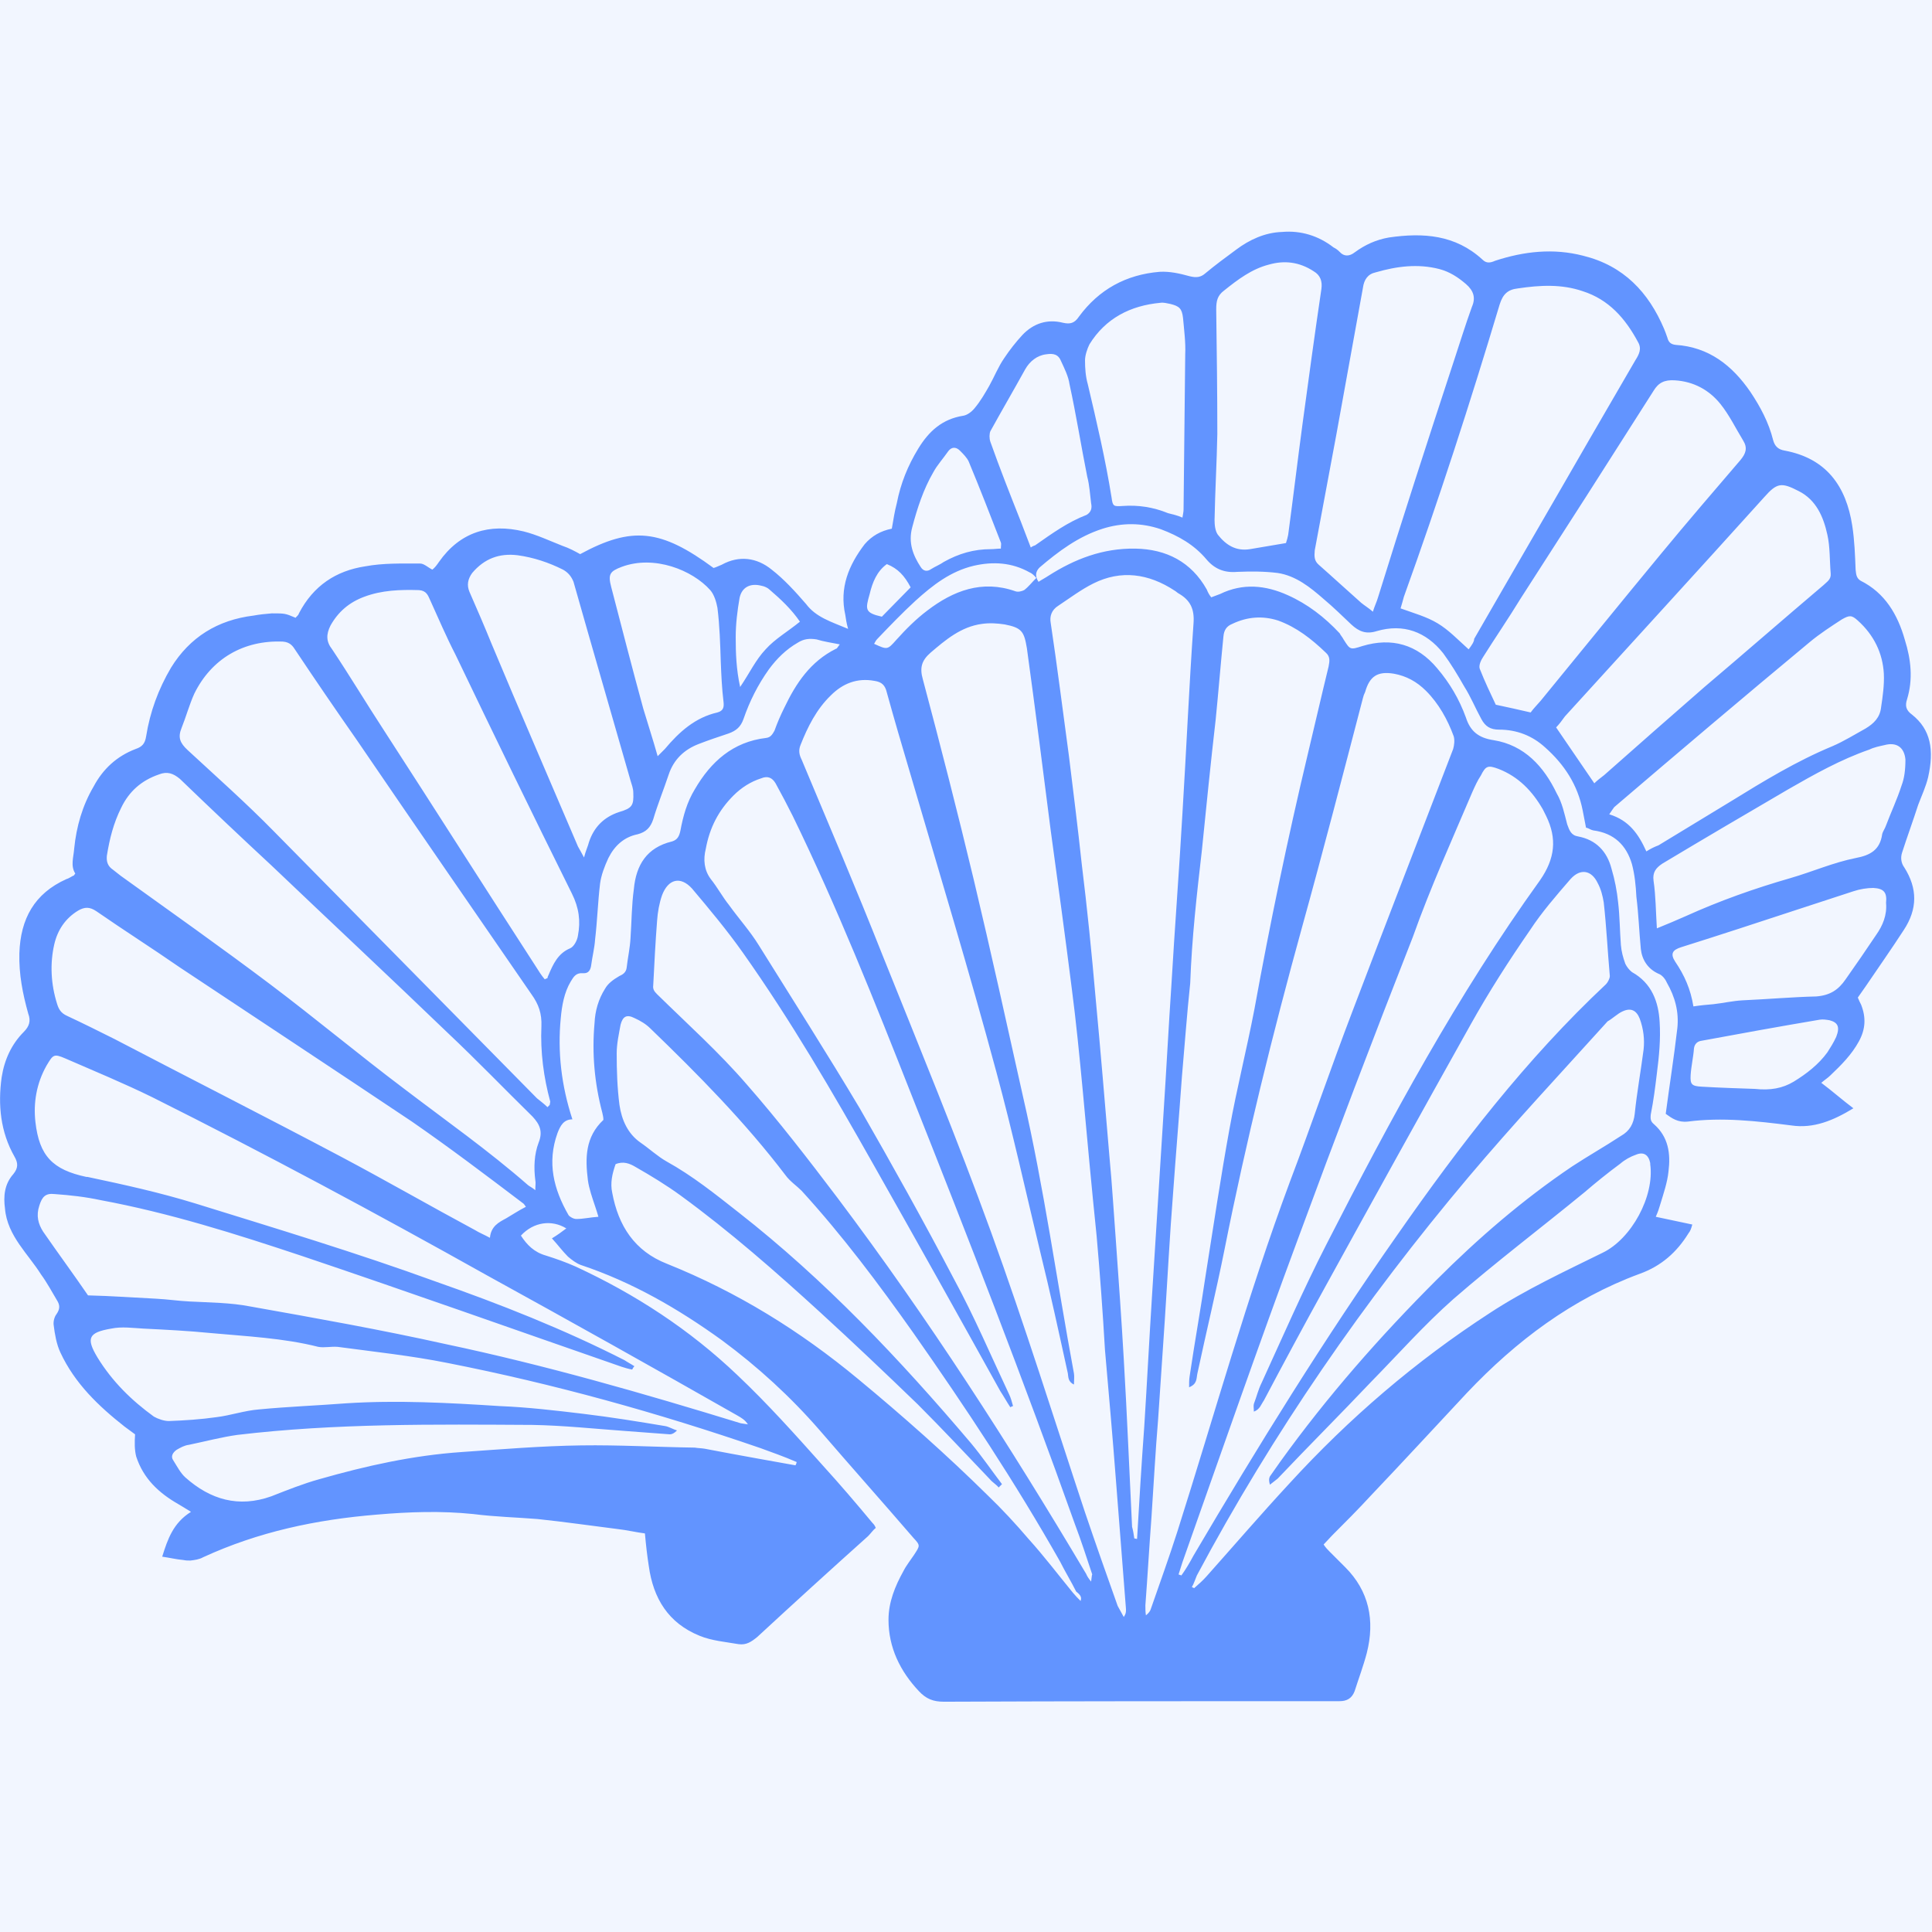
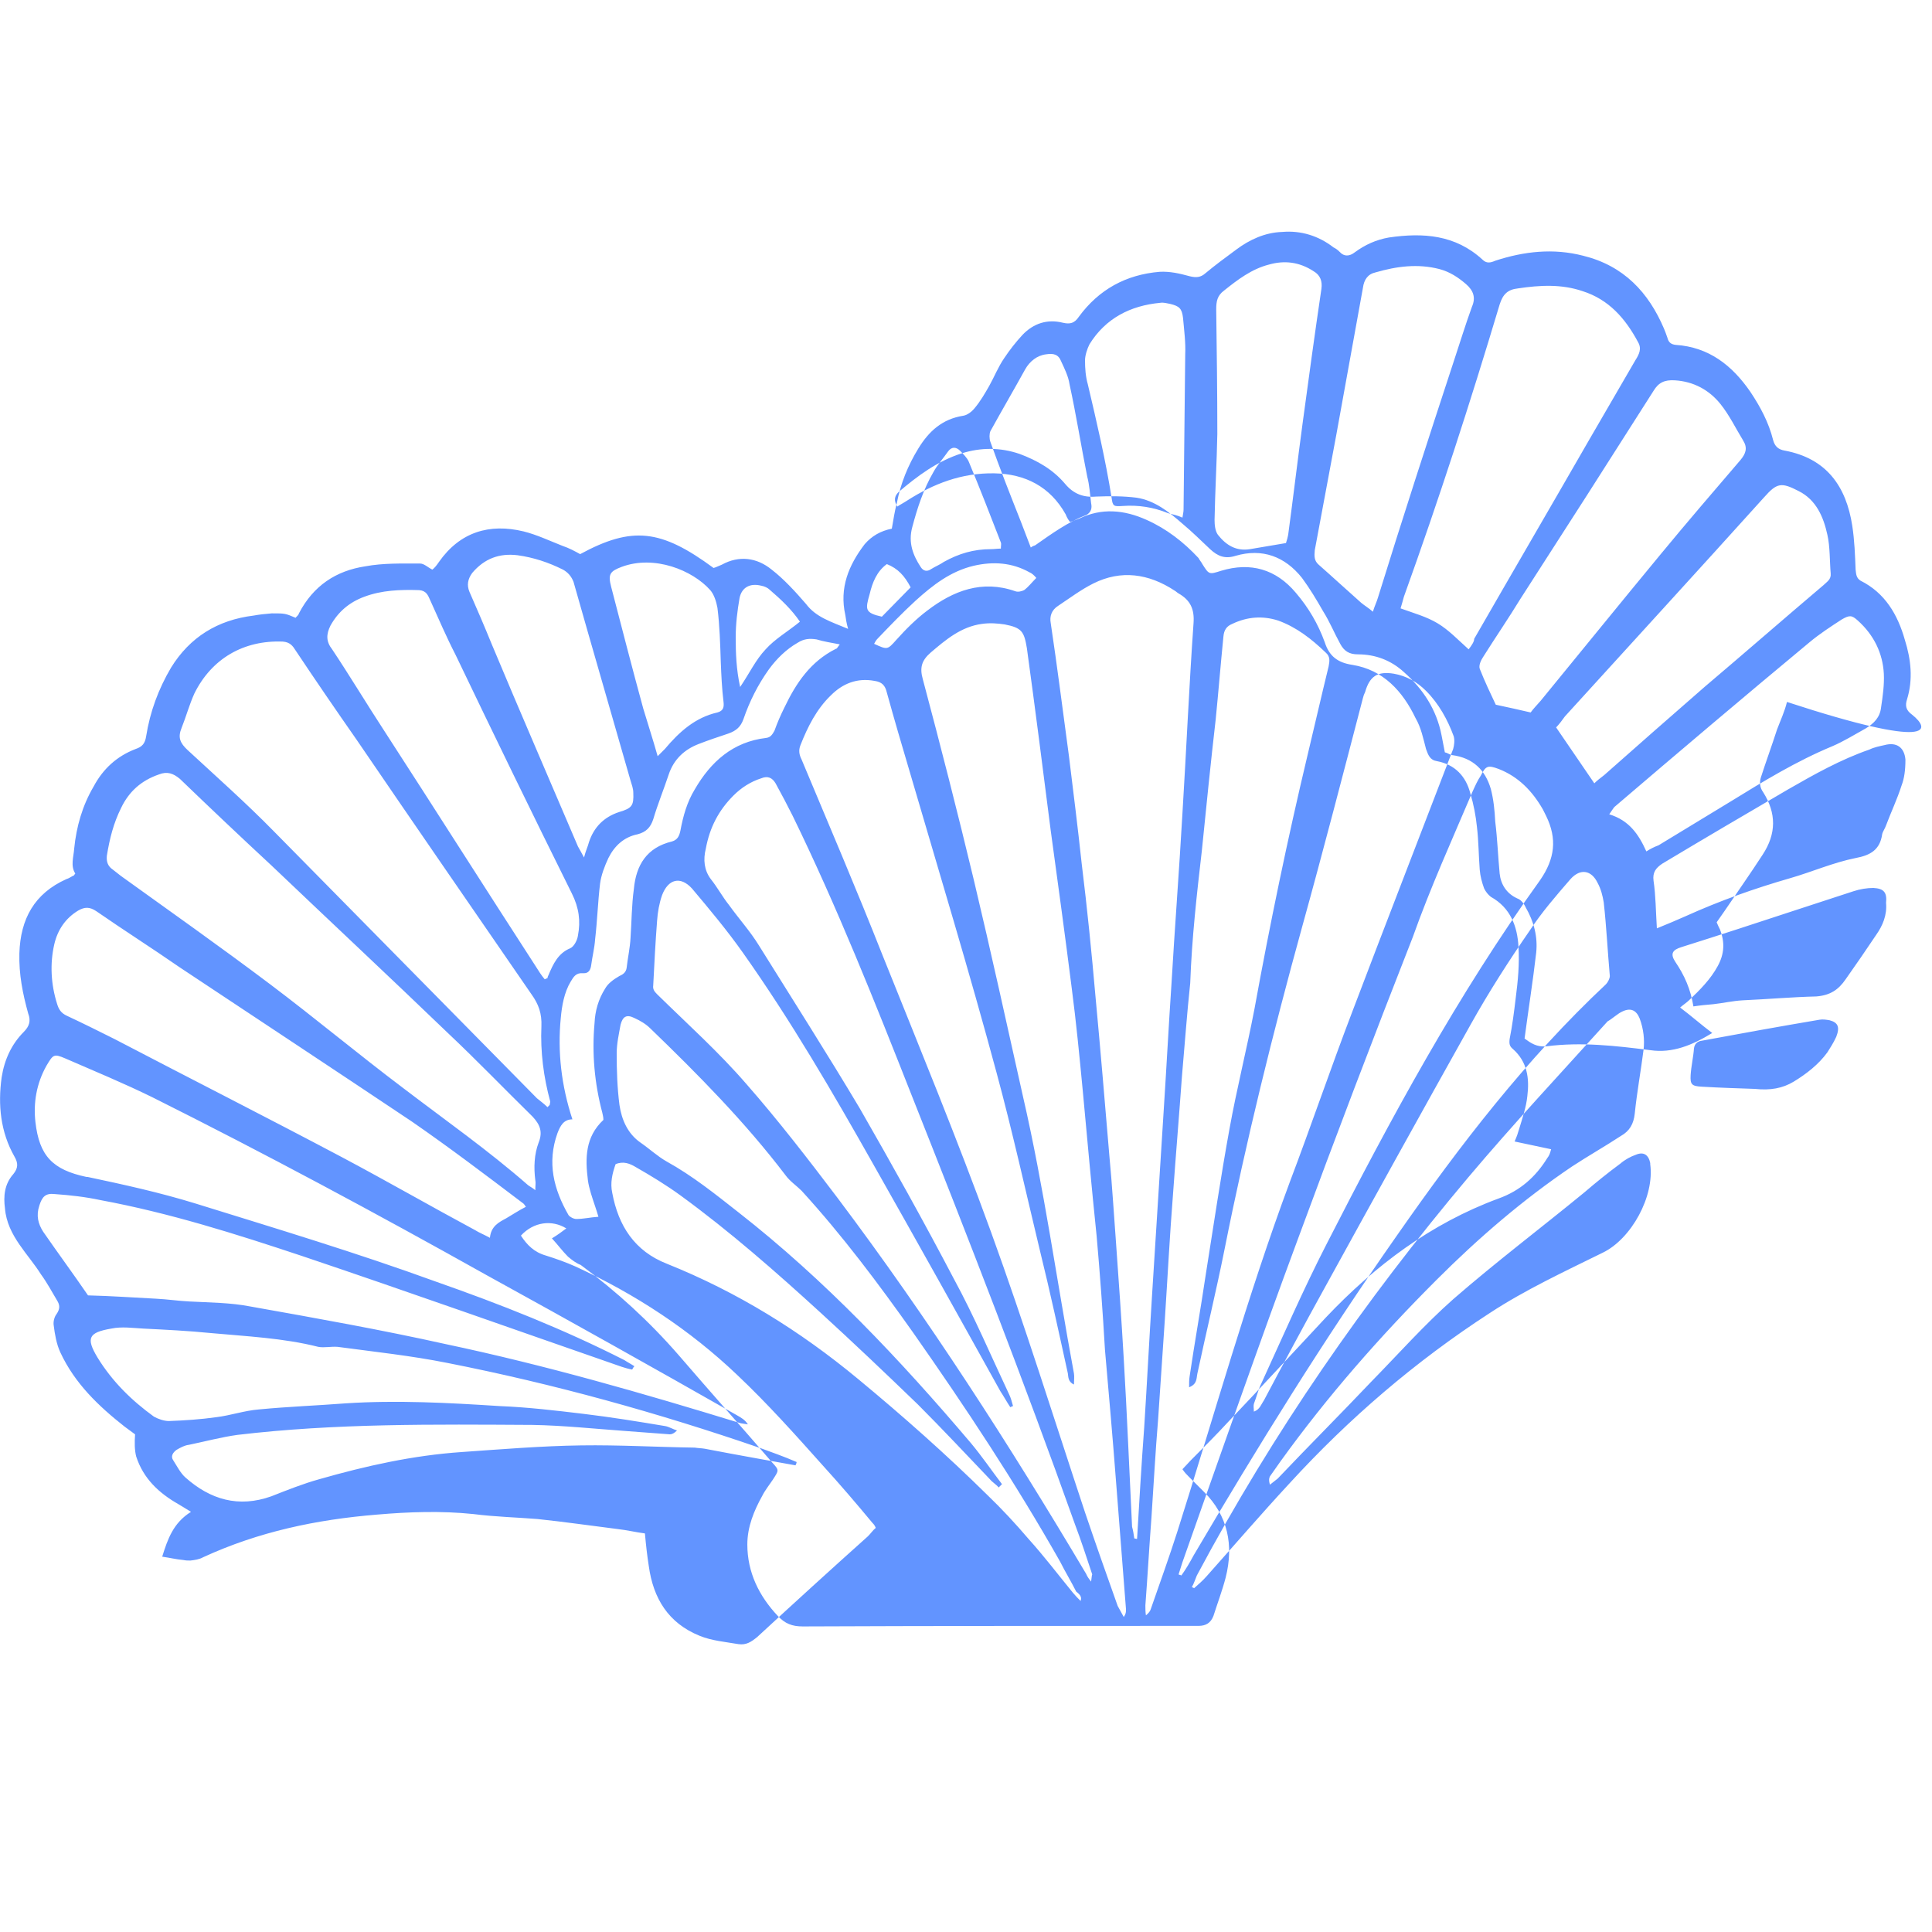
<svg xmlns="http://www.w3.org/2000/svg" version="1.1" id="Capa_1" x="0px" y="0px" viewBox="0 0 349 349" style="enable-background:new 0 0 349 349;" xml:space="preserve">
  <style type="text/css">
	.st0{opacity:8.000000e-02;fill-rule:evenodd;clip-rule:evenodd;fill:#6294FF;}
	.st1{fill-rule:evenodd;clip-rule:evenodd;fill:#6294FF;}
</style>
-   <rect class="st0" width="349" height="349" />
  <g>
-     <path class="st1" d="M345.4,129.1c-1.1-0.8-1.3-1.6-0.9-2.8c1.1-3.6,0.7-7.2-0.4-10.7c-1.3-4.6-3.6-8.5-8-10.7   c-0.8-0.5-0.8-1.2-0.9-2c-0.1-2.6-0.2-5.3-0.6-7.9c-1.1-7.2-4.7-12.2-12.2-13.6c-1.2-0.2-1.8-0.8-2.1-1.9c-0.8-3.2-2.3-6-4.1-8.7   c-3.3-4.8-7.5-8.1-13.5-8.5c-0.9-0.1-1.3-0.5-1.5-1.3c-0.2-0.6-0.4-1.1-0.6-1.6c-2.8-6.6-7.3-11.4-14.6-13.2   c-5.4-1.4-10.7-0.8-15.9,0.9c-0.9,0.4-1.6,0.5-2.3-0.2c-4.9-4.5-10.7-4.9-16.9-4c-2.3,0.4-4.3,1.3-6.2,2.7   c-0.9,0.7-1.9,0.8-2.7-0.1c-0.4-0.4-0.7-0.6-1.1-0.8c-2.7-2.1-5.9-3.1-9.3-2.8c-3.1,0.1-5.9,1.4-8.3,3.2c-1.9,1.4-3.8,2.8-5.6,4.3   c-0.8,0.7-1.6,0.8-2.8,0.5c-1.8-0.5-3.6-0.9-5.4-0.8c-6.1,0.5-11,3.2-14.6,8.1c-0.8,1.2-1.6,1.4-2.9,1.1c-2.8-0.7-5.3,0.1-7.3,2.2   c-1.2,1.3-2.3,2.7-3.3,4.2c-1.1,1.6-1.8,3.4-2.7,5c-0.8,1.4-1.6,2.8-2.7,4.1c-0.5,0.6-1.3,1.2-2,1.3c-3.8,0.6-6.2,2.8-8.1,5.9   c-1.9,3.1-3.2,6.3-3.9,9.9c-0.4,1.5-0.6,2.9-0.9,4.6c-2,0.4-3.6,1.3-4.9,2.8c-2.9,3.8-4.6,7.9-3.5,12.8c0.1,0.7,0.2,1.4,0.5,2.5   c-3.1-1.3-5.8-2.1-7.6-4.5c-1.9-2.2-4-4.5-6.2-6.2c-2.7-2.2-5.9-2.6-9-0.9c-0.5,0.2-1.1,0.5-1.5,0.6c-9.5-7-14.7-7.6-24.1-2.5   c-0.9-0.5-2-1.1-3.2-1.5c-2.3-0.9-4.6-2-7-2.6c-6.2-1.5-11.5,0.1-15.3,5.5c-0.4,0.6-0.8,1.1-1.2,1.4c-0.8-0.4-1.5-1.1-2.2-1.1   c-3.3,0-6.7-0.1-9.9,0.5c-5.3,0.8-9.4,3.5-12,8.5c-0.1,0.4-0.5,0.6-0.6,0.8c-1.9-0.8-1.9-0.8-4.3-0.8c-1.2,0.1-2.2,0.2-3.3,0.4   c-6.5,0.8-11.5,3.9-14.9,9.4c-2.3,3.9-3.8,8-4.5,12.4c-0.2,1.3-0.7,1.9-1.9,2.3c-3.4,1.3-5.9,3.6-7.6,6.8c-2,3.4-3.1,7.2-3.5,11.2   c-0.1,1.5-0.7,3.1,0.2,4.5c-0.2,0.2-0.2,0.4-0.4,0.4c-0.4,0.2-0.8,0.5-1.2,0.6c-5.8,2.6-8.3,7.2-8.5,13.4   c-0.1,3.8,0.6,7.3,1.6,10.9c0.5,1.3,0.2,2.3-0.8,3.3c-2.2,2.2-3.5,5-4,8.2c-0.7,5-0.2,9.9,2.3,14.3c0.7,1.2,0.7,2.1-0.2,3.2   c-1.6,1.8-1.8,4-1.5,6.2c0.2,2.5,1.3,4.6,2.6,6.5s2.7,3.5,3.9,5.4c1.1,1.5,2,3.2,2.9,4.7c0.5,0.8,0.6,1.5-0.1,2.5   c-0.4,0.5-0.6,1.4-0.5,2c0.2,1.6,0.5,3.4,1.2,4.9c2.6,5.6,6.9,9.7,11.6,13.4l1.9,1.4c-0.1,1.5-0.1,2.8,0.2,4c1.3,4,4.1,6.6,7.6,8.6   c0.7,0.4,1.3,0.8,2.3,1.4c-3.2,2-4.2,4.9-5.2,8.1c1.4,0.2,2.6,0.5,3.8,0.6c0.5,0.1,0.8,0.1,1.3,0.1c0.8-0.1,1.6-0.2,2.3-0.6   c10-4.6,20.4-6.8,31.4-7.7c5.8-0.5,11.6-0.7,17.4-0.1c3.9,0.5,7.9,0.6,11.6,0.9c4.8,0.5,9.6,1.2,14.4,1.8c1.8,0.2,3.4,0.6,5,0.8   c0.2,2.2,0.4,4,0.7,5.9c0.8,5.8,3.5,10.3,9.2,12.6c2.2,0.9,4.7,1.1,7,1.5c1.4,0.2,2.3-0.4,3.4-1.3c6.6-6.1,13.3-12.2,20-18.2   c0.5-0.5,0.9-1.1,1.4-1.5c-0.2-0.5-0.4-0.7-0.6-0.9c-2.9-3.5-5.9-7-8.9-10.3c-5-5.6-10.1-11.3-15.5-16.4   c-8.6-8.2-18.4-14.6-29.2-19.6c-1.8-0.8-3.5-1.4-5.4-2c-2.1-0.6-3.4-1.9-4.5-3.6c2.3-2.5,5.6-2.9,8.2-1.3c-0.8,0.6-1.6,1.2-2.6,1.8   c1.1,1.2,1.9,2.3,2.9,3.3c0.7,0.6,1.5,1.2,2.3,1.5c9.3,3.1,17.6,7.9,25.5,13.6c6.5,4.8,12.4,10.2,17.7,16.3   c5.6,6.5,11.3,12.9,16.9,19.4c1.3,1.4,1.2,1.4,0.1,3.1c-0.6,0.9-1.4,1.9-1.9,2.9c-1.5,2.7-2.7,5.6-2.7,8.8c0,5,2.1,9.3,5.5,12.9   c1.3,1.4,2.6,1.9,4.5,1.9c23.1-0.1,46.4-0.1,69.5-0.1c0.7,0,1.3,0,2,0c1.3,0,2.2-0.5,2.7-1.8c0.7-2.2,1.6-4.6,2.2-6.9   c1.5-5.9,0.4-11.2-3.9-15.5c-0.9-0.9-1.9-1.9-2.8-2.8c-0.4-0.4-0.7-0.7-1.1-1.3c0.6-0.6,1.1-1.2,1.5-1.6c2.3-2.3,4.7-4.7,7-7.2   c5.9-6.2,11.6-12.4,17.4-18.6c8.9-9.4,19-17,31.2-21.5c3.9-1.4,6.7-3.9,8.8-7.3c0.4-0.5,0.5-0.9,0.7-1.6c-2.3-0.5-4.3-0.9-6.6-1.4   c0.4-0.9,0.6-1.5,0.8-2.2c0.6-2,1.3-4,1.5-6c0.4-3.2,0-6.2-2.6-8.5c-0.6-0.5-0.7-0.9-0.6-1.8c0.5-2.5,0.8-4.9,1.1-7.4   c0.4-3.1,0.7-6.2,0.5-9.3c-0.2-3.6-1.4-7-5-9c-0.5-0.4-0.9-0.9-1.2-1.5c-0.4-1.1-0.7-2.2-0.8-3.4c-0.2-2.6-0.2-5.2-0.5-7.7   c-0.2-2-0.6-4.1-1.2-6.1c-0.8-3.1-2.8-5.2-6-5.8c-1.3-0.2-1.6-1.1-2-2.2c-0.5-1.9-0.9-3.9-1.9-5.6c-2.3-4.8-5.8-8.7-11.4-9.6   c-2.7-0.4-4.2-1.6-5-4.1c-1.2-3.3-2.9-6.2-5.2-8.9c-3.6-4.3-8.2-5.6-13.5-4c-2.2,0.7-2.2,0.7-3.4-1.2c-0.2-0.4-0.5-0.7-0.7-1.1   c-2.7-2.9-5.8-5.3-9.4-6.9c-4-1.8-8.1-2.2-12.2-0.2c-0.5,0.2-1.1,0.4-1.6,0.6c-0.4-0.5-0.6-0.9-0.8-1.4c-2.8-5-7.3-7.3-12.9-7.4   c-5.9-0.1-11,1.9-15.7,4.9c-0.6,0.4-1.2,0.7-1.8,1.1c-0.7-1.1-0.5-1.9,0.2-2.6c3.4-2.9,7-5.6,11.4-7c3.5-1.1,7-1.1,10.5,0.1   c3.2,1.2,6,2.8,8.2,5.4c1.5,1.8,3.3,2.5,5.6,2.3c2.5-0.1,4.9-0.1,7.3,0.2c3.3,0.5,5.9,2.6,8.3,4.7c1.8,1.5,3.4,3.1,5,4.6   c1.4,1.3,2.7,1.8,4.6,1.2c4.8-1.4,8.9,0.1,12,4c1.4,1.9,2.6,3.9,3.8,6c1.2,1.9,2,3.9,3.1,5.9c0.7,1.3,1.6,1.9,3.2,1.9   c3.2,0,6,1.1,8.3,3.2c3.5,3.1,5.9,6.8,6.8,11.4c0.2,1.1,0.4,2,0.6,3.1c0.5,0.1,0.8,0.4,1.3,0.5c3.8,0.5,6,2.7,7,6.1   c0.5,1.9,0.7,3.9,0.8,5.9c0.4,3.2,0.5,6.3,0.8,9.4c0.2,1.9,1.2,3.6,3.2,4.5c0.6,0.2,1.2,0.9,1.5,1.6c1.5,2.6,2.2,5.3,1.9,8.2   c-0.6,5.2-1.4,10.2-2.1,15.5c1.1,0.8,2.2,1.6,4,1.4c6.2-0.8,12.4-0.1,18.7,0.7c4,0.6,7.6-0.9,11.2-3.1c-2-1.5-3.8-3.1-5.8-4.6   c0.7-0.6,1.2-0.9,1.6-1.3c2-1.9,3.9-3.8,5.2-6.2c1.2-2.2,1.3-4.3,0.4-6.6c-0.2-0.4-0.4-0.8-0.6-1.3c0.5-0.7,0.9-1.3,1.4-2   c2.3-3.4,4.7-6.8,6.9-10.2c2.5-3.8,2.5-7.5,0.1-11.3c-0.6-0.8-0.7-1.8-0.4-2.7c0.9-2.8,2-5.8,2.9-8.6c0.6-1.6,1.4-3.3,1.8-5   C349.4,135.5,348.8,131.8,345.4,129.1z M164.8,95.2c0.9-3.4,2-6.8,3.8-9.9c0.7-1.3,1.8-2.5,2.7-3.8c0.6-0.8,1.4-0.8,2.1-0.1   c0.6,0.6,1.3,1.3,1.6,2c2,4.8,3.9,9.7,5.8,14.6c0.1,0.2,0,0.6,0,1.1c-0.6,0-1.2,0.1-1.8,0.1c-3.1,0-5.8,0.8-8.5,2.3   c-0.7,0.5-1.5,0.8-2.3,1.3c-0.7,0.5-1.4,0.4-1.9-0.4C165,100.4,164,98.1,164.8,95.2z M157.1,107.3c0.5-2.1,1.3-4.1,3.1-5.4   c2,0.8,3.2,2.1,4.3,4.2c-1.8,1.8-3.4,3.5-5.2,5.3C156.2,110.7,156.3,110.1,157.1,107.3z M133.6,108c0.4-1.9,1.9-2.7,3.9-2.2   c0.6,0.1,1.2,0.4,1.5,0.7c2.1,1.8,4,3.6,5.5,5.8c-2.2,1.8-4.5,3.1-6.2,5c-1.8,1.9-2.9,4.3-4.6,6.8c-0.7-3.2-0.8-6.1-0.8-9   C132.9,112.7,133.2,110.3,133.6,108z M112.3,102.4c5.9-2.2,12.8,0.6,16,4.2c0.7,0.8,1.1,2.1,1.3,3.2c0.4,3.2,0.5,6.5,0.6,9.7   c0.1,2.5,0.2,4.8,0.5,7.3c0.1,0.9,0,1.6-1.1,1.9c-4,0.9-6.9,3.5-9.5,6.6c-0.4,0.4-0.6,0.6-1.3,1.3c-0.9-3.2-1.8-5.9-2.6-8.6   c-2-7.3-3.9-14.7-5.8-22C109.8,103.7,110.2,103.2,112.3,102.4z M85.3,103.5c2.2-2.6,4.9-3.6,8.2-3.2c2.9,0.4,5.6,1.3,8.2,2.6   c0.9,0.5,1.5,1.2,1.9,2.2c3.4,12,6.9,24,10.3,35.9c0.2,0.7,0.5,1.4,0.5,2.2c0.1,2.3-0.2,2.8-2.6,3.5c-2.7,0.9-4.5,2.7-5.4,5.4   c-0.2,0.8-0.6,1.6-0.9,2.8c-0.5-0.9-0.8-1.5-1.1-2c-5.2-12.2-10.5-24.4-15.6-36.6c-1.3-3.2-2.6-6.2-4-9.4   C84.3,105.7,84.5,104.6,85.3,103.5z M59.7,113c1.4-2.5,3.4-4.2,6.1-5.2c3.2-1.2,6.5-1.3,9.9-1.2c1.3,0.1,1.6,0.9,2,1.8   c1.5,3.3,2.9,6.6,4.6,9.9c6.9,14.4,13.9,28.8,21,43.1c1.3,2.6,1.6,5,1.1,7.6c-0.1,0.8-0.7,2-1.4,2.3c-2.2,0.9-3.1,2.9-3.9,4.8   c-0.1,0.2-0.2,0.4-0.2,0.6c0,0-0.1,0-0.5,0.2c-0.6-0.7-1.1-1.5-1.6-2.3c-9.2-14.2-18.2-28.4-27.4-42.6c-3.2-4.9-6.2-9.9-9.4-14.7   C58.9,115.9,58.9,114.6,59.7,113z M143.9,264.1c0,0.2-0.1,0.4-0.2,0.6c-2.2-0.4-4.5-0.8-6.7-1.2c-3.3-0.6-6.6-1.2-9.7-1.8   c-0.6-0.1-1.2-0.1-1.8-0.2c-6.9-0.1-13.7-0.5-20.5-0.4c-7.2,0.1-14.4,0.7-21.6,1.2c-8.8,0.6-17.3,2.5-25.7,4.9   c-2.9,0.8-5.9,2-8.7,3.1c-5.9,2.1-11,0.6-15.5-3.4c-0.9-0.8-1.5-2-2.2-3.1c-0.5-0.7-0.1-1.4,0.6-1.9c0.7-0.4,1.4-0.8,2.2-0.9   c2.9-0.6,5.9-1.4,8.8-1.8c17.7-2.1,35.5-1.9,53.3-1.8c5.6,0.1,11.2,0.7,16.8,1.1c2.7,0.2,5.3,0.4,8,0.6c0.4,0,0.8-0.2,1.3-0.7   c-0.7-0.2-1.5-0.7-2.2-0.8c-4.8-0.8-9.7-1.6-14.7-2.2c-5-0.6-10.1-1.2-15.1-1.4c-9.3-0.6-18.6-1.1-27.8-0.5   c-5.2,0.4-10.5,0.6-15.7,1.1c-2.6,0.2-5.2,1.1-7.7,1.4c-2.8,0.4-5.8,0.6-8.6,0.7c-0.9,0-2-0.4-2.7-0.8c-4-2.9-7.5-6.3-10.2-10.7   c-2.1-3.5-1.6-4.5,2.5-5.2c1.9-0.4,3.9-0.1,5.8,0c4,0.2,8.1,0.4,12.1,0.8c6.5,0.6,13.2,0.9,19.5,2.5c1.1,0.2,2.3-0.1,3.5,0   c6.7,0.9,13.3,1.6,19.8,2.9c19.3,3.8,38,9,56.6,15.4C139.3,262.3,141.6,263.1,143.9,264.1z M133.2,255.7c0.7,0.4,1.4,0.8,1.9,1.6   c-0.5-0.1-0.8-0.1-1.3-0.2c-17.6-5.4-35.3-10.5-53.3-14.3c-11.7-2.6-23.5-4.7-35.3-6.8c-3.6-0.7-7.3-0.7-11-0.9c-2-0.1-4-0.4-6-0.5   c-4-0.2-8.1-0.5-12.3-0.6c-2.6-3.8-5.4-7.6-8.1-11.5c-0.9-1.4-1.3-2.9-0.7-4.7c0.5-1.6,1.1-2.3,2.8-2.1c2.8,0.2,5.5,0.5,8.3,1.1   c12.4,2.3,24.4,6.1,36.4,10.1c19.3,6.5,38.4,13.3,57.7,20c0.6,0.2,1.3,0.4,1.9,0.5c0.1-0.2,0.2-0.4,0.4-0.6   c-0.6-0.4-1.2-0.7-1.8-1.1c-11-5.6-22.4-10.1-34.1-14.2c-14.3-5.2-28.9-9.6-43.4-14.1c-6.5-2-12.9-3.4-19.5-4.8c-0.1,0-0.1,0-0.2,0   c-6.1-1.3-8.5-3.8-9.2-9.9c-0.4-3.5,0.2-7,2-10.2c1.2-2,1.3-2.2,3.4-1.3c5.3,2.3,10.6,4.5,15.7,7c20.4,10.2,40.5,21,60.5,32.2   C102.9,238.6,118.1,247.1,133.2,255.7z M91.4,220.1c-1.3,0.7-2.7,1.4-2.9,3.5c-1.1-0.6-1.9-0.9-2.7-1.4c-8-4.3-16-8.9-24.1-13.2   c-13.6-7.2-27.4-14.2-41-21.3c-2.8-1.4-5.6-2.8-8.6-4.2c-1.1-0.5-1.5-1.2-1.8-2.2c-1.1-3.5-1.3-7.2-0.5-10.7c0.6-2.6,2-4.7,4.3-6.1   c1.2-0.7,2.1-0.7,3.3,0.1c4.9,3.4,10.1,6.7,15,10.1c14,9.3,28.1,18.6,42,27.9c6.8,4.7,13.4,9.7,20,14.7c0.2,0.1,0.4,0.4,0.6,0.7   C93.8,218.6,92.6,219.4,91.4,220.1z M97.3,206.4c-0.8,2.1-0.9,4.5-0.6,6.8c0.1,0.5,0,0.9,0,1.8c-0.6-0.5-0.9-0.6-1.3-0.9   c-7.2-6.3-14.9-11.7-22.5-17.5c-8.1-6.1-16-12.7-24.1-18.8c-8.9-6.7-18.1-13.2-27-19.6c-0.5-0.4-0.9-0.7-1.4-1.1   c-0.9-0.6-1.2-1.4-1.1-2.5c0.5-3.1,1.2-5.9,2.6-8.7c1.4-2.9,3.6-4.9,6.8-6c1.5-0.6,2.6-0.2,3.8,0.8c5.5,5.3,11,10.5,16.6,15.7   c10.6,10.1,21.3,20.1,31.8,30.2c5.2,4.9,10.2,10.1,15.3,15.1C97.5,203.1,98.1,204.4,97.3,206.4z M99.3,199.6   c-0.1,0.1-0.2,0.2-0.4,0.4c-0.6-0.6-1.3-1.1-1.9-1.6c-15.9-16.1-31.7-32.2-47.6-48.3c-4.9-5-10.2-9.7-15.5-14.6   c-1.4-1.3-1.8-2.3-1.1-4c0.8-2,1.4-4.2,2.3-6.2c3.1-6.3,8.9-9.7,16-9.4c1.3,0.1,1.8,0.8,2.3,1.6c3.6,5.4,7.3,10.8,11,16.1   c10.5,15.4,21,30.6,31.6,46c1.3,1.8,1.9,3.5,1.8,5.8c-0.2,4.6,0.4,9.2,1.6,13.6C99.4,199.1,99.3,199.5,99.3,199.6z M109.3,178.6   c-1.2,1.9-1.8,4-1.9,6.2c-0.5,5.5,0,10.9,1.4,16.2c0.1,0.5,0.2,0.8,0.2,1.3c-3.3,3.1-3.3,6.9-2.8,10.9c0.2,1.5,0.8,3.2,1.3,4.7   c0.2,0.6,0.4,1.2,0.6,1.9c-1.5,0.1-2.7,0.4-4,0.4c-0.5,0-1.2-0.4-1.4-0.7c-2.7-4.7-3.9-9.5-2-14.8c0.5-1.3,1.1-2.5,2.7-2.5   c-2-6.1-2.7-12.2-2.1-18.3c0.2-2.2,0.6-4.6,1.8-6.6c0.5-0.8,0.9-1.6,2.2-1.5c1.1,0.1,1.4-0.7,1.5-1.5c0.2-1.5,0.6-3.1,0.7-4.6   c0.4-3.4,0.5-6.8,0.9-10.1c0.2-1.5,0.8-3.1,1.5-4.6c1.1-2.2,2.8-3.8,5.3-4.3c1.5-0.4,2.3-1.2,2.8-2.7c0.8-2.7,1.9-5.4,2.8-8.1   c0.9-2.7,2.8-4.5,5.4-5.5c1.8-0.7,3.6-1.3,5.4-1.9c1.4-0.5,2.2-1.2,2.7-2.6c1.1-3.2,2.6-6.2,4.6-9c1.4-1.9,3.1-3.6,5.2-4.8   c1.1-0.7,2.1-0.8,3.4-0.6c1.3,0.4,2.7,0.6,4.2,0.9c-0.4,0.5-0.5,0.8-0.7,0.8c-4.6,2.3-7.2,6.2-9.3,10.6c-0.7,1.4-1.3,2.8-1.8,4.2   c-0.4,0.7-0.7,1.2-1.5,1.3c-6,0.7-10,4.3-12.9,9.3c-1.4,2.3-2.1,4.8-2.6,7.5c-0.2,0.9-0.5,1.6-1.5,1.9c-4.6,1.1-6.5,4.3-6.9,8.6   c-0.4,2.9-0.4,5.9-0.6,8.8c-0.1,1.9-0.5,3.6-0.7,5.4c-0.1,0.8-0.6,1.2-1.3,1.5C110.7,177,109.8,177.7,109.3,178.6z M195.2,289.2   c-0.5-0.5-0.9-0.9-1.4-1.5c-2.7-3.3-5.2-6.6-8-9.7c-2.3-2.7-4.8-5.4-7.4-7.9c-7.4-7.3-15.3-14.3-23.4-21   c-10.5-8.7-21.8-15.7-34.5-20.8c-5.9-2.3-8.8-6.9-9.9-12.8c-0.4-1.8,0-3.5,0.6-5.2c1.4-0.6,2.6-0.1,3.6,0.5   c2.8,1.6,5.6,3.3,8.2,5.2c8.9,6.5,17.1,13.7,25.2,21.1c5.9,5.4,11.7,10.9,17.6,16.6c4.5,4.5,8.7,9,13,13.5c0.5,0.6,1.1,0.9,1.6,1.5   c0.2-0.2,0.4-0.4,0.6-0.6c-1.9-2.5-3.6-5-5.6-7.4c-12.8-15.1-26.4-29.5-42-41.7c-4.2-3.3-8.3-6.6-13-9.2c-1.6-0.9-3.1-2.3-4.7-3.4   c-2.3-1.6-3.4-4.1-3.8-6.8c-0.4-3.1-0.5-6.2-0.5-9.3c0-1.8,0.4-3.5,0.7-5.2c0.4-1.5,1.1-1.9,2.5-1.2c1.1,0.5,2.1,1.1,2.9,1.9   c8.6,8.3,17.1,16.9,24.4,26.5c0.8,1.1,2,1.9,2.9,2.8c7.4,8.1,13.9,16.8,20.2,25.7c9.4,13.4,18.4,27,26.5,41.3   c0.9,1.8,2,3.6,2.9,5.4C195.3,288.2,195.4,288.6,195.2,289.2z M197.1,285.7c-0.4-0.5-0.7-0.9-0.9-1.4   c-13.9-23.4-28.5-46.1-44.9-67.9c-5.3-7-10.7-14-16.4-20.5c-5-5.8-10.7-10.9-16.2-16.3c-0.5-0.5-0.8-0.9-0.7-1.6   c0.2-3.9,0.4-7.9,0.7-11.7c0.1-1.5,0.4-3.2,0.9-4.6c1.1-2.9,3.3-3.5,5.4-1.2c3.2,3.8,6.3,7.5,9.2,11.6   c8.7,12.3,16.2,25.2,23.6,38.3c7.7,13.6,15.3,27.2,22.9,40.9c0.6,0.9,1.2,2,1.8,2.9c0.2-0.1,0.4-0.2,0.5-0.2   c-0.2-0.7-0.4-1.5-0.7-2.1c-3.3-7-6.3-14.1-10-20.9c-5.4-10.3-11.2-20.7-17-30.8c-5.9-9.9-12.1-19.6-18.2-29.4   c-1.6-2.6-3.6-4.8-5.4-7.3c-1.2-1.5-2.1-3.2-3.3-4.7c-1.2-1.6-1.4-3.5-0.9-5.5c0.7-3.8,2.3-6.9,5-9.6c1.4-1.4,3.1-2.5,5-3.1   c1.2-0.5,2-0.1,2.6,0.9c1.1,2,2.1,3.9,3.1,5.9c8,16.4,14.8,33.5,21.5,50.5c10.2,25.7,20.2,51.4,29.5,77.5c1.1,2.9,2.1,6,3.1,9   C197.2,284.6,197.2,285.1,197.1,285.7z M293.1,182.7c1.5-0.7,2.5-0.2,3.1,1.3c0.7,1.9,0.9,3.8,0.7,5.6c-0.5,3.9-1.2,7.7-1.6,11.6   c-0.2,1.8-0.9,3.1-2.5,4c-2.9,1.9-5.9,3.6-8.8,5.5c-8.9,6-17,13-24.5,20.5c-10.2,10.2-19.7,21-28.2,32.8c-0.6,0.9-1.3,1.8-1.9,2.7   c-0.2,0.4-0.2,0.8,0,1.5c0.5-0.4,0.9-0.7,1.4-1.1c5.6-5.9,11.3-11.6,16.9-17.5c4.9-5,9.6-10.3,14.8-14.9   c7.7-6.7,15.9-12.9,23.7-19.3c2.1-1.8,4.2-3.5,6.5-5.2c0.8-0.7,1.9-1.3,2.8-1.6c1.4-0.6,2.3,0,2.6,1.5c0,0.1,0,0.1,0,0.2   c0.8,5.8-3.4,13.5-8.6,16c-6.9,3.4-14,6.7-20.4,10.9c-13.4,8.7-25.4,19-36.2,30.8c-5,5.4-10,11.2-14.9,16.7   c-0.7,0.8-1.5,1.5-2.3,2.2c-0.1-0.1-0.2-0.1-0.4-0.2c0.4-0.7,0.6-1.4,0.9-2.1c13.7-25.7,30.3-49.7,49.1-72   c8.1-9.6,16.7-18.8,25.1-28.1C291.3,184,292.2,183.1,293.1,182.7z M266,143c0.5-1.1,0.9-2,1.5-2.9c0.9-1.8,1.3-1.9,3.2-1.2   c3.6,1.4,6.1,4,8,7.3c0.2,0.4,0.4,0.8,0.6,1.2c2,4.1,1.6,7.7-1.1,11.6c-14.9,20.7-27,43.1-38.6,65.8c-4.2,8.2-7.9,16.7-11.7,25   c-0.6,1.2-0.9,2.5-1.4,3.8c-0.1,0.4,0,0.8,0,1.4c1.1-0.4,1.3-1.3,1.8-2c3.6-6.8,7.2-13.5,10.9-20.2c8.8-16,17.6-31.9,26.5-47.8   c3.3-5.9,6.9-11.5,10.7-17c2.1-3.2,4.7-6.2,7.3-9.2c1.8-2,3.8-1.6,4.9,0.7c0.6,1.1,0.9,2.3,1.1,3.5c0.5,4.5,0.7,8.8,1.1,13.3   c0,0.5-0.4,1.2-0.7,1.5c-14.4,13.5-26.4,29.1-37.7,45.3c-13.2,18.8-25.2,38.2-36.8,57.9c-0.7,1.3-1.4,2.5-2.2,3.6   c-0.1-0.1-0.4-0.1-0.5-0.2c0.2-0.7,0.5-1.5,0.7-2.2c6.9-19.5,13.7-39.1,20.9-58.5c6.7-18.2,13.6-36.3,20.7-54.4   C258.4,160.3,262.3,151.7,266,143z M217.1,153.7c0.8-7.9,1.6-15.9,2.5-23.7c0.5-5,0.9-10,1.4-15c0.1-1.2,0.6-1.9,1.6-2.3   c2.7-1.3,5.5-1.5,8.3-0.6c3.3,1.2,6,3.3,8.6,5.8c0.8,0.7,0.7,1.5,0.5,2.5c-1.3,5.3-2.5,10.6-3.8,16c-3.6,15.1-6.8,30.5-9.6,45.9   c-1.4,7.3-3.2,14.4-4.5,21.6c-1.6,8.8-2.9,17.6-4.3,26.4c-0.9,6.1-2,12.2-2.9,18.3c-0.1,0.6-0.1,1.2-0.1,2c1.5-0.6,1.3-1.6,1.5-2.5   c1.6-7.5,3.4-14.9,4.9-22.4c3.9-19.6,8.7-39,14-58.2c3.8-13.7,7.4-27.6,11-41.4c0.1-0.4,0.2-0.7,0.4-1.1c0.8-2.8,2.2-3.8,5.2-3.3   c2.2,0.4,4.1,1.4,5.8,3.1c2.3,2.3,3.9,5.2,5,8.2c0.2,0.7,0.1,1.6-0.1,2.3c-6.1,15.9-12.2,31.6-18.2,47.4   c-3.9,10.2-7.4,20.5-11.3,30.8c-7.7,20.7-13.6,42-20.3,63.1c-1.5,4.7-3.2,9.4-4.8,14c-0.1,0.4-0.4,0.8-0.9,1.2   c-0.1-0.6-0.1-1.2-0.1-1.8c0.4-5.3,0.7-10.6,1.1-15.9c0.4-5.9,0.7-11.7,1.2-17.7c0.4-6,0.8-11.9,1.2-17.8c0.5-7.6,0.9-15.4,1.5-23   c0.5-7,1.1-14.1,1.6-21.1c0.5-5.6,0.9-11.3,1.5-16.9C215.3,169.4,216.2,161.5,217.1,153.7z M191.2,109.4c2.1-1.4,4.1-2.9,6.3-4   c5-2.5,10-1.8,14.7,1.3c0.2,0.1,0.5,0.4,0.7,0.5c2.1,1.2,2.9,2.8,2.7,5.4c-0.8,11.4-1.3,22.9-2,34.3c-0.6,10.5-1.4,20.8-2,31.1   c-0.5,7.5-0.9,15.1-1.4,22.8c-0.7,11.2-1.4,22.2-2.1,33.3c-0.5,7.9-0.9,15.7-1.4,23.6c-0.5,6.8-0.9,13.5-1.3,20.3   c-0.1,0-0.4-0.1-0.5-0.1c-0.1-0.7-0.2-1.4-0.4-2.1c-0.5-10.1-0.9-20.2-1.5-30.3c-0.4-7-0.9-14-1.4-21c-0.4-5.2-0.7-10.5-1.2-15.7   c-0.8-9.5-1.6-19.1-2.5-28.7c-0.7-8-1.5-16-2.5-24.1c-0.7-6.5-1.5-12.9-2.3-19.4c-1.1-8.1-2.1-16.1-3.3-24.1   C189.6,111.4,189.9,110.2,191.2,109.4z M189.8,150c1.3,9.5,2.6,19,3.8,28.5c0.8,6.1,1.4,12.3,2,18.6c0.8,8.7,1.6,17.5,2.5,26.2   c0.6,6.8,1.1,13.6,1.5,20.5c0.7,8,1.4,15.9,2,23.8c0.6,7.7,1.2,15.5,1.8,23.1c0,0.5,0,0.8-0.4,1.4c-0.4-0.7-0.7-1.3-1.1-2   c-2-5.6-4-11.3-5.9-16.9c-5.6-16.9-10.9-33.9-17-50.7s-12.9-33.3-19.6-50c-4.7-11.9-9.7-23.6-14.6-35.3c-0.4-0.8-0.6-1.6-0.2-2.6   c1.3-3.3,2.9-6.5,5.5-9c2.1-2.1,4.7-3.2,7.9-2.6c1.3,0.2,1.9,0.8,2.2,2.1c1.3,4.7,2.7,9.5,4.1,14.2c5.3,18.1,10.8,36.2,15.7,54.4   c2.9,10.7,5.3,21.6,7.9,32.4c1.8,7.3,3.4,14.7,5,22c0.1,0.6,0,1.5,1.1,2c0-0.8,0.1-1.4,0-2c-3.1-16.7-5.4-33.5-9.2-50   c-2.9-13-5.8-26.2-8.9-39.2c-2.9-12.1-6-24.2-9.2-36.2c-0.6-2.1-0.2-3.4,1.4-4.8c2.7-2.3,5.5-4.7,9.3-5.2c1.4-0.2,2.8-0.1,4.1,0.1   c3.1,0.6,3.5,1.3,4,4.3C187,128,188.4,139,189.8,150z M187.2,104.4c-0.8,0.8-1.4,1.6-2.2,2.2c-0.4,0.2-1.1,0.4-1.6,0.2   c-6-2.1-11.2-0.1-15.9,3.5c-2,1.5-3.9,3.4-5.6,5.3c-1.6,1.8-1.6,1.8-4,0.7c0.2-0.4,0.4-0.7,0.6-0.9c2.2-2.3,4.5-4.7,6.9-6.9   c3.1-2.8,6.3-5.3,10.5-6.3c3.5-0.8,6.9-0.6,10.1,1.2C186.3,103.5,186.8,103.9,187.2,104.4z M196.3,93c-3.4,1.3-6.3,3.4-9.3,5.5   c-0.2,0.1-0.4,0.1-0.8,0.4c-0.6-1.5-1.2-3.2-1.8-4.7c-1.9-4.8-3.8-9.6-5.5-14.4c-0.2-0.6-0.2-1.4,0-1.9c2.1-3.8,4.2-7.4,6.3-11.2   c0.8-1.4,2.1-2.5,3.8-2.7c1.3-0.2,2.2,0,2.7,1.3c0.6,1.3,1.3,2.7,1.5,4.1c1.2,5.5,2.1,11.2,3.2,16.7c0.4,1.5,0.5,3.2,0.7,4.8   C197.3,91.8,197.1,92.5,196.3,93z M213.8,92c0,0.5-0.1,0.8-0.2,1.5c-0.9-0.4-1.8-0.6-2.6-0.8c-2.7-1.1-5.4-1.5-8.2-1.3   c-1.6,0.1-1.8,0.1-2-1.5c-1.1-6.9-2.7-13.7-4.3-20.5c-0.4-1.4-0.5-2.9-0.5-4.3c0-0.9,0.4-2.1,0.8-2.9c2.9-4.7,7.4-7,12.8-7.5   c0.6-0.1,1.2,0.1,1.8,0.2c1.6,0.4,2.1,0.8,2.3,2.5c0.2,2.2,0.5,4.5,0.4,6.6C214,73.2,213.9,82.6,213.8,92z M232.7,96.6   c-0.1,0.5-0.2,0.9-0.4,1.5c-2.2,0.4-4.3,0.7-6.5,1.1c-2.5,0.4-4.3-0.7-5.8-2.6c-0.5-0.7-0.6-1.8-0.6-2.7c0.1-5.2,0.4-10.3,0.5-15.5   c0-7.5-0.1-15-0.2-22.5c0-1.5,0.2-2.5,1.4-3.4c2.5-2,5-3.9,8.1-4.7c2.8-0.8,5.5-0.5,8.1,1.2c1.2,0.7,1.6,1.8,1.4,3.2   c-1.2,8.1-2.3,16.2-3.4,24.3C234.4,83.2,233.6,89.9,232.7,96.6z M248.9,108c-0.2,0.7-0.6,1.5-0.9,2.5c-0.8-0.7-1.5-1.1-2.1-1.6   c-2.6-2.3-5.2-4.7-7.7-6.9c-0.8-0.7-0.8-1.5-0.7-2.6c1.3-6.9,2.6-13.9,3.9-20.9c1.6-8.8,3.2-17.7,4.8-26.5c0.2-1.5,0.9-2.5,2.3-2.8   c3.8-1.1,7.6-1.6,11.5-0.6c1.9,0.5,3.4,1.5,4.8,2.7c1.4,1.2,1.8,2.5,1.1,4.1c-1.2,3.3-2.2,6.6-3.3,9.9   C257.9,79.6,253.3,93.8,248.9,108z M265.3,117.3c-2-1.8-3.6-3.5-5.6-4.7s-4.2-1.8-6.7-2.7c0.2-0.6,0.4-1.4,0.6-2.1   c6.3-17.5,12-35.1,17.3-52.8c0.6-1.9,1.5-2.7,3.3-2.9c4-0.6,7.9-0.8,11.7,0.5c4.7,1.5,7.7,4.9,10,9.2c0.7,1.2,0.2,2.2-0.5,3.3   c-2.8,4.8-5.5,9.5-8.3,14.3c-6.9,12-13.9,24-20.8,36C266.3,115.9,265.9,116.5,265.3,117.3z M278.3,126.6c-0.6,0.7-1.3,1.4-1.8,2.1   c-2.1-0.5-4-0.9-6.3-1.4c-0.9-1.9-2-4.2-2.9-6.5c-0.2-0.6,0.2-1.5,0.6-2.1c2.2-3.5,4.6-7,6.8-10.6c8-12.4,16-24.9,24-37.5   c0.9-1.5,2-2,3.8-1.9c3.5,0.2,6.3,1.8,8.3,4.3c1.6,2,2.7,4.3,4.1,6.6c0.8,1.3,0.5,2.3-0.5,3.5c-4.8,5.6-9.7,11.3-14.4,17   C292.8,108.8,285.6,117.7,278.3,126.6z M288,141.5c-2.3-3.4-4.6-6.7-6.9-10.1c0.5-0.5,1.1-1.3,1.6-2c12-13.2,24.1-26.4,36-39.6   c2.3-2.6,3.1-2.7,6.2-1.1c3.2,1.6,4.5,4.7,5.2,7.9c0.5,2.2,0.4,4.7,0.6,7c0.1,1.1-0.7,1.5-1.3,2.1c-7.2,6.1-14.3,12.3-21.5,18.4   c-6.1,5.3-12.1,10.6-18.1,15.9C289,140.6,288.4,141.1,288,141.5z M297.4,153.8c-1.4-3.1-3.1-5.6-6.7-6.7c0.4-0.6,0.6-0.9,0.9-1.3   c11.7-10,23.5-20,35.3-29.8c1.8-1.5,3.8-2.8,5.8-4.1c1.4-0.8,1.8-0.8,2.9,0.2c2.9,2.6,4.5,5.9,4.7,9.6c0.1,2-0.2,4.1-0.5,6.1   c-0.2,1.8-1.3,2.9-2.8,3.8c-2,1.1-3.9,2.3-6,3.2c-6.5,2.7-12.4,6.3-18.4,10c-4.3,2.6-8.7,5.3-13,7.9   C298.8,153,298.2,153.3,297.4,153.8z M331.7,187.3c-0.5,1.1-1.1,2-1.6,2.8c-1.6,2.2-3.8,3.9-6.1,5.3c-2,1.2-4.2,1.6-7,1.3   c-2.9-0.1-6.2-0.2-9.6-0.4c-1.8-0.1-2.1-0.4-2-2.1c0.1-1.6,0.5-3.3,0.6-4.8c0.1-0.8,0.6-1.3,1.4-1.4c7-1.3,14.2-2.6,21.3-3.8   c0.6-0.1,1.2,0,1.8,0.1C332,184.7,332.4,185.5,331.7,187.3z M338.9,168.9c-1.8,2.7-3.6,5.3-5.5,8c-1.3,1.9-2.8,2.9-5.3,3.1   c-4.3,0.1-8.8,0.5-13.3,0.7c-1.8,0.1-3.5,0.5-5.3,0.7c-1.2,0.1-2.3,0.2-3.6,0.4c-0.5-3.1-1.6-5.6-3.3-8.1c-0.9-1.4-0.5-2.1,1.1-2.6   c7-2.2,14-4.5,21-6.8c3.4-1.1,6.7-2.2,10.1-3.3c1.2-0.4,2.5-0.6,3.6-0.6c1.9,0.1,2.5,0.8,2.3,2.7   C340.9,165.3,340.1,167.2,338.9,168.9z M343.5,141.9c-0.8,2.5-1.9,4.8-2.8,7.2c-0.2,0.6-0.6,1.1-0.7,1.6c-0.4,2.8-2.1,3.8-4.8,4.3   c-4,0.8-7.9,2.5-11.7,3.6c-6.6,1.9-12.8,4.1-19,6.9c-1.6,0.7-3.2,1.4-5.2,2.2c-0.2-3.2-0.2-5.9-0.6-8.6c-0.2-1.5,0.4-2.3,1.6-3.1   c7.5-4.5,15-8.9,22.7-13.4c4.7-2.7,9.5-5.4,14.7-7.2c0.8-0.4,1.8-0.6,2.7-0.8c2.2-0.6,3.6,0.4,3.8,2.6   C344.2,139.1,344,140.6,343.5,141.9z" />
+     <path class="st1" d="M345.4,129.1c-1.1-0.8-1.3-1.6-0.9-2.8c1.1-3.6,0.7-7.2-0.4-10.7c-1.3-4.6-3.6-8.5-8-10.7   c-0.8-0.5-0.8-1.2-0.9-2c-0.1-2.6-0.2-5.3-0.6-7.9c-1.1-7.2-4.7-12.2-12.2-13.6c-1.2-0.2-1.8-0.8-2.1-1.9c-0.8-3.2-2.3-6-4.1-8.7   c-3.3-4.8-7.5-8.1-13.5-8.5c-0.9-0.1-1.3-0.5-1.5-1.3c-0.2-0.6-0.4-1.1-0.6-1.6c-2.8-6.6-7.3-11.4-14.6-13.2   c-5.4-1.4-10.7-0.8-15.9,0.9c-0.9,0.4-1.6,0.5-2.3-0.2c-4.9-4.5-10.7-4.9-16.9-4c-2.3,0.4-4.3,1.3-6.2,2.7   c-0.9,0.7-1.9,0.8-2.7-0.1c-0.4-0.4-0.7-0.6-1.1-0.8c-2.7-2.1-5.9-3.1-9.3-2.8c-3.1,0.1-5.9,1.4-8.3,3.2c-1.9,1.4-3.8,2.8-5.6,4.3   c-0.8,0.7-1.6,0.8-2.8,0.5c-1.8-0.5-3.6-0.9-5.4-0.8c-6.1,0.5-11,3.2-14.6,8.1c-0.8,1.2-1.6,1.4-2.9,1.1c-2.8-0.7-5.3,0.1-7.3,2.2   c-1.2,1.3-2.3,2.7-3.3,4.2c-1.1,1.6-1.8,3.4-2.7,5c-0.8,1.4-1.6,2.8-2.7,4.1c-0.5,0.6-1.3,1.2-2,1.3c-3.8,0.6-6.2,2.8-8.1,5.9   c-1.9,3.1-3.2,6.3-3.9,9.9c-0.4,1.5-0.6,2.9-0.9,4.6c-2,0.4-3.6,1.3-4.9,2.8c-2.9,3.8-4.6,7.9-3.5,12.8c0.1,0.7,0.2,1.4,0.5,2.5   c-3.1-1.3-5.8-2.1-7.6-4.5c-1.9-2.2-4-4.5-6.2-6.2c-2.7-2.2-5.9-2.6-9-0.9c-0.5,0.2-1.1,0.5-1.5,0.6c-9.5-7-14.7-7.6-24.1-2.5   c-0.9-0.5-2-1.1-3.2-1.5c-2.3-0.9-4.6-2-7-2.6c-6.2-1.5-11.5,0.1-15.3,5.5c-0.4,0.6-0.8,1.1-1.2,1.4c-0.8-0.4-1.5-1.1-2.2-1.1   c-3.3,0-6.7-0.1-9.9,0.5c-5.3,0.8-9.4,3.5-12,8.5c-0.1,0.4-0.5,0.6-0.6,0.8c-1.9-0.8-1.9-0.8-4.3-0.8c-1.2,0.1-2.2,0.2-3.3,0.4   c-6.5,0.8-11.5,3.9-14.9,9.4c-2.3,3.9-3.8,8-4.5,12.4c-0.2,1.3-0.7,1.9-1.9,2.3c-3.4,1.3-5.9,3.6-7.6,6.8c-2,3.4-3.1,7.2-3.5,11.2   c-0.1,1.5-0.7,3.1,0.2,4.5c-0.2,0.2-0.2,0.4-0.4,0.4c-0.4,0.2-0.8,0.5-1.2,0.6c-5.8,2.6-8.3,7.2-8.5,13.4   c-0.1,3.8,0.6,7.3,1.6,10.9c0.5,1.3,0.2,2.3-0.8,3.3c-2.2,2.2-3.5,5-4,8.2c-0.7,5-0.2,9.9,2.3,14.3c0.7,1.2,0.7,2.1-0.2,3.2   c-1.6,1.8-1.8,4-1.5,6.2c0.2,2.5,1.3,4.6,2.6,6.5s2.7,3.5,3.9,5.4c1.1,1.5,2,3.2,2.9,4.7c0.5,0.8,0.6,1.5-0.1,2.5   c-0.4,0.5-0.6,1.4-0.5,2c0.2,1.6,0.5,3.4,1.2,4.9c2.6,5.6,6.9,9.7,11.6,13.4l1.9,1.4c-0.1,1.5-0.1,2.8,0.2,4c1.3,4,4.1,6.6,7.6,8.6   c0.7,0.4,1.3,0.8,2.3,1.4c-3.2,2-4.2,4.9-5.2,8.1c1.4,0.2,2.6,0.5,3.8,0.6c0.5,0.1,0.8,0.1,1.3,0.1c0.8-0.1,1.6-0.2,2.3-0.6   c10-4.6,20.4-6.8,31.4-7.7c5.8-0.5,11.6-0.7,17.4-0.1c3.9,0.5,7.9,0.6,11.6,0.9c4.8,0.5,9.6,1.2,14.4,1.8c1.8,0.2,3.4,0.6,5,0.8   c0.2,2.2,0.4,4,0.7,5.9c0.8,5.8,3.5,10.3,9.2,12.6c2.2,0.9,4.7,1.1,7,1.5c1.4,0.2,2.3-0.4,3.4-1.3c6.6-6.1,13.3-12.2,20-18.2   c0.5-0.5,0.9-1.1,1.4-1.5c-0.2-0.5-0.4-0.7-0.6-0.9c-2.9-3.5-5.9-7-8.9-10.3c-5-5.6-10.1-11.3-15.5-16.4   c-8.6-8.2-18.4-14.6-29.2-19.6c-1.8-0.8-3.5-1.4-5.4-2c-2.1-0.6-3.4-1.9-4.5-3.6c2.3-2.5,5.6-2.9,8.2-1.3c-0.8,0.6-1.6,1.2-2.6,1.8   c1.1,1.2,1.9,2.3,2.9,3.3c0.7,0.6,1.5,1.2,2.3,1.5c6.5,4.8,12.4,10.2,17.7,16.3   c5.6,6.5,11.3,12.9,16.9,19.4c1.3,1.4,1.2,1.4,0.1,3.1c-0.6,0.9-1.4,1.9-1.9,2.9c-1.5,2.7-2.7,5.6-2.7,8.8c0,5,2.1,9.3,5.5,12.9   c1.3,1.4,2.6,1.9,4.5,1.9c23.1-0.1,46.4-0.1,69.5-0.1c0.7,0,1.3,0,2,0c1.3,0,2.2-0.5,2.7-1.8c0.7-2.2,1.6-4.6,2.2-6.9   c1.5-5.9,0.4-11.2-3.9-15.5c-0.9-0.9-1.9-1.9-2.8-2.8c-0.4-0.4-0.7-0.7-1.1-1.3c0.6-0.6,1.1-1.2,1.5-1.6c2.3-2.3,4.7-4.7,7-7.2   c5.9-6.2,11.6-12.4,17.4-18.6c8.9-9.4,19-17,31.2-21.5c3.9-1.4,6.7-3.9,8.8-7.3c0.4-0.5,0.5-0.9,0.7-1.6c-2.3-0.5-4.3-0.9-6.6-1.4   c0.4-0.9,0.6-1.5,0.8-2.2c0.6-2,1.3-4,1.5-6c0.4-3.2,0-6.2-2.6-8.5c-0.6-0.5-0.7-0.9-0.6-1.8c0.5-2.5,0.8-4.9,1.1-7.4   c0.4-3.1,0.7-6.2,0.5-9.3c-0.2-3.6-1.4-7-5-9c-0.5-0.4-0.9-0.9-1.2-1.5c-0.4-1.1-0.7-2.2-0.8-3.4c-0.2-2.6-0.2-5.2-0.5-7.7   c-0.2-2-0.6-4.1-1.2-6.1c-0.8-3.1-2.8-5.2-6-5.8c-1.3-0.2-1.6-1.1-2-2.2c-0.5-1.9-0.9-3.9-1.9-5.6c-2.3-4.8-5.8-8.7-11.4-9.6   c-2.7-0.4-4.2-1.6-5-4.1c-1.2-3.3-2.9-6.2-5.2-8.9c-3.6-4.3-8.2-5.6-13.5-4c-2.2,0.7-2.2,0.7-3.4-1.2c-0.2-0.4-0.5-0.7-0.7-1.1   c-2.7-2.9-5.8-5.3-9.4-6.9c-4-1.8-8.1-2.2-12.2-0.2c-0.5,0.2-1.1,0.4-1.6,0.6c-0.4-0.5-0.6-0.9-0.8-1.4c-2.8-5-7.3-7.3-12.9-7.4   c-5.9-0.1-11,1.9-15.7,4.9c-0.6,0.4-1.2,0.7-1.8,1.1c-0.7-1.1-0.5-1.9,0.2-2.6c3.4-2.9,7-5.6,11.4-7c3.5-1.1,7-1.1,10.5,0.1   c3.2,1.2,6,2.8,8.2,5.4c1.5,1.8,3.3,2.5,5.6,2.3c2.5-0.1,4.9-0.1,7.3,0.2c3.3,0.5,5.9,2.6,8.3,4.7c1.8,1.5,3.4,3.1,5,4.6   c1.4,1.3,2.7,1.8,4.6,1.2c4.8-1.4,8.9,0.1,12,4c1.4,1.9,2.6,3.9,3.8,6c1.2,1.9,2,3.9,3.1,5.9c0.7,1.3,1.6,1.9,3.2,1.9   c3.2,0,6,1.1,8.3,3.2c3.5,3.1,5.9,6.8,6.8,11.4c0.2,1.1,0.4,2,0.6,3.1c0.5,0.1,0.8,0.4,1.3,0.5c3.8,0.5,6,2.7,7,6.1   c0.5,1.9,0.7,3.9,0.8,5.9c0.4,3.2,0.5,6.3,0.8,9.4c0.2,1.9,1.2,3.6,3.2,4.5c0.6,0.2,1.2,0.9,1.5,1.6c1.5,2.6,2.2,5.3,1.9,8.2   c-0.6,5.2-1.4,10.2-2.1,15.5c1.1,0.8,2.2,1.6,4,1.4c6.2-0.8,12.4-0.1,18.7,0.7c4,0.6,7.6-0.9,11.2-3.1c-2-1.5-3.8-3.1-5.8-4.6   c0.7-0.6,1.2-0.9,1.6-1.3c2-1.9,3.9-3.8,5.2-6.2c1.2-2.2,1.3-4.3,0.4-6.6c-0.2-0.4-0.4-0.8-0.6-1.3c0.5-0.7,0.9-1.3,1.4-2   c2.3-3.4,4.7-6.8,6.9-10.2c2.5-3.8,2.5-7.5,0.1-11.3c-0.6-0.8-0.7-1.8-0.4-2.7c0.9-2.8,2-5.8,2.9-8.6c0.6-1.6,1.4-3.3,1.8-5   C349.4,135.5,348.8,131.8,345.4,129.1z M164.8,95.2c0.9-3.4,2-6.8,3.8-9.9c0.7-1.3,1.8-2.5,2.7-3.8c0.6-0.8,1.4-0.8,2.1-0.1   c0.6,0.6,1.3,1.3,1.6,2c2,4.8,3.9,9.7,5.8,14.6c0.1,0.2,0,0.6,0,1.1c-0.6,0-1.2,0.1-1.8,0.1c-3.1,0-5.8,0.8-8.5,2.3   c-0.7,0.5-1.5,0.8-2.3,1.3c-0.7,0.5-1.4,0.4-1.9-0.4C165,100.4,164,98.1,164.8,95.2z M157.1,107.3c0.5-2.1,1.3-4.1,3.1-5.4   c2,0.8,3.2,2.1,4.3,4.2c-1.8,1.8-3.4,3.5-5.2,5.3C156.2,110.7,156.3,110.1,157.1,107.3z M133.6,108c0.4-1.9,1.9-2.7,3.9-2.2   c0.6,0.1,1.2,0.4,1.5,0.7c2.1,1.8,4,3.6,5.5,5.8c-2.2,1.8-4.5,3.1-6.2,5c-1.8,1.9-2.9,4.3-4.6,6.8c-0.7-3.2-0.8-6.1-0.8-9   C132.9,112.7,133.2,110.3,133.6,108z M112.3,102.4c5.9-2.2,12.8,0.6,16,4.2c0.7,0.8,1.1,2.1,1.3,3.2c0.4,3.2,0.5,6.5,0.6,9.7   c0.1,2.5,0.2,4.8,0.5,7.3c0.1,0.9,0,1.6-1.1,1.9c-4,0.9-6.9,3.5-9.5,6.6c-0.4,0.4-0.6,0.6-1.3,1.3c-0.9-3.2-1.8-5.9-2.6-8.6   c-2-7.3-3.9-14.7-5.8-22C109.8,103.7,110.2,103.2,112.3,102.4z M85.3,103.5c2.2-2.6,4.9-3.6,8.2-3.2c2.9,0.4,5.6,1.3,8.2,2.6   c0.9,0.5,1.5,1.2,1.9,2.2c3.4,12,6.9,24,10.3,35.9c0.2,0.7,0.5,1.4,0.5,2.2c0.1,2.3-0.2,2.8-2.6,3.5c-2.7,0.9-4.5,2.7-5.4,5.4   c-0.2,0.8-0.6,1.6-0.9,2.8c-0.5-0.9-0.8-1.5-1.1-2c-5.2-12.2-10.5-24.4-15.6-36.6c-1.3-3.2-2.6-6.2-4-9.4   C84.3,105.7,84.5,104.6,85.3,103.5z M59.7,113c1.4-2.5,3.4-4.2,6.1-5.2c3.2-1.2,6.5-1.3,9.9-1.2c1.3,0.1,1.6,0.9,2,1.8   c1.5,3.3,2.9,6.6,4.6,9.9c6.9,14.4,13.9,28.8,21,43.1c1.3,2.6,1.6,5,1.1,7.6c-0.1,0.8-0.7,2-1.4,2.3c-2.2,0.9-3.1,2.9-3.9,4.8   c-0.1,0.2-0.2,0.4-0.2,0.6c0,0-0.1,0-0.5,0.2c-0.6-0.7-1.1-1.5-1.6-2.3c-9.2-14.2-18.2-28.4-27.4-42.6c-3.2-4.9-6.2-9.9-9.4-14.7   C58.9,115.9,58.9,114.6,59.7,113z M143.9,264.1c0,0.2-0.1,0.4-0.2,0.6c-2.2-0.4-4.5-0.8-6.7-1.2c-3.3-0.6-6.6-1.2-9.7-1.8   c-0.6-0.1-1.2-0.1-1.8-0.2c-6.9-0.1-13.7-0.5-20.5-0.4c-7.2,0.1-14.4,0.7-21.6,1.2c-8.8,0.6-17.3,2.5-25.7,4.9   c-2.9,0.8-5.9,2-8.7,3.1c-5.9,2.1-11,0.6-15.5-3.4c-0.9-0.8-1.5-2-2.2-3.1c-0.5-0.7-0.1-1.4,0.6-1.9c0.7-0.4,1.4-0.8,2.2-0.9   c2.9-0.6,5.9-1.4,8.8-1.8c17.7-2.1,35.5-1.9,53.3-1.8c5.6,0.1,11.2,0.7,16.8,1.1c2.7,0.2,5.3,0.4,8,0.6c0.4,0,0.8-0.2,1.3-0.7   c-0.7-0.2-1.5-0.7-2.2-0.8c-4.8-0.8-9.7-1.6-14.7-2.2c-5-0.6-10.1-1.2-15.1-1.4c-9.3-0.6-18.6-1.1-27.8-0.5   c-5.2,0.4-10.5,0.6-15.7,1.1c-2.6,0.2-5.2,1.1-7.7,1.4c-2.8,0.4-5.8,0.6-8.6,0.7c-0.9,0-2-0.4-2.7-0.8c-4-2.9-7.5-6.3-10.2-10.7   c-2.1-3.5-1.6-4.5,2.5-5.2c1.9-0.4,3.9-0.1,5.8,0c4,0.2,8.1,0.4,12.1,0.8c6.5,0.6,13.2,0.9,19.5,2.5c1.1,0.2,2.3-0.1,3.5,0   c6.7,0.9,13.3,1.6,19.8,2.9c19.3,3.8,38,9,56.6,15.4C139.3,262.3,141.6,263.1,143.9,264.1z M133.2,255.7c0.7,0.4,1.4,0.8,1.9,1.6   c-0.5-0.1-0.8-0.1-1.3-0.2c-17.6-5.4-35.3-10.5-53.3-14.3c-11.7-2.6-23.5-4.7-35.3-6.8c-3.6-0.7-7.3-0.7-11-0.9c-2-0.1-4-0.4-6-0.5   c-4-0.2-8.1-0.5-12.3-0.6c-2.6-3.8-5.4-7.6-8.1-11.5c-0.9-1.4-1.3-2.9-0.7-4.7c0.5-1.6,1.1-2.3,2.8-2.1c2.8,0.2,5.5,0.5,8.3,1.1   c12.4,2.3,24.4,6.1,36.4,10.1c19.3,6.5,38.4,13.3,57.7,20c0.6,0.2,1.3,0.4,1.9,0.5c0.1-0.2,0.2-0.4,0.4-0.6   c-0.6-0.4-1.2-0.7-1.8-1.1c-11-5.6-22.4-10.1-34.1-14.2c-14.3-5.2-28.9-9.6-43.4-14.1c-6.5-2-12.9-3.4-19.5-4.8c-0.1,0-0.1,0-0.2,0   c-6.1-1.3-8.5-3.8-9.2-9.9c-0.4-3.5,0.2-7,2-10.2c1.2-2,1.3-2.2,3.4-1.3c5.3,2.3,10.6,4.5,15.7,7c20.4,10.2,40.5,21,60.5,32.2   C102.9,238.6,118.1,247.1,133.2,255.7z M91.4,220.1c-1.3,0.7-2.7,1.4-2.9,3.5c-1.1-0.6-1.9-0.9-2.7-1.4c-8-4.3-16-8.9-24.1-13.2   c-13.6-7.2-27.4-14.2-41-21.3c-2.8-1.4-5.6-2.8-8.6-4.2c-1.1-0.5-1.5-1.2-1.8-2.2c-1.1-3.5-1.3-7.2-0.5-10.7c0.6-2.6,2-4.7,4.3-6.1   c1.2-0.7,2.1-0.7,3.3,0.1c4.9,3.4,10.1,6.7,15,10.1c14,9.3,28.1,18.6,42,27.9c6.8,4.7,13.4,9.7,20,14.7c0.2,0.1,0.4,0.4,0.6,0.7   C93.8,218.6,92.6,219.4,91.4,220.1z M97.3,206.4c-0.8,2.1-0.9,4.5-0.6,6.8c0.1,0.5,0,0.9,0,1.8c-0.6-0.5-0.9-0.6-1.3-0.9   c-7.2-6.3-14.9-11.7-22.5-17.5c-8.1-6.1-16-12.7-24.1-18.8c-8.9-6.7-18.1-13.2-27-19.6c-0.5-0.4-0.9-0.7-1.4-1.1   c-0.9-0.6-1.2-1.4-1.1-2.5c0.5-3.1,1.2-5.9,2.6-8.7c1.4-2.9,3.6-4.9,6.8-6c1.5-0.6,2.6-0.2,3.8,0.8c5.5,5.3,11,10.5,16.6,15.7   c10.6,10.1,21.3,20.1,31.8,30.2c5.2,4.9,10.2,10.1,15.3,15.1C97.5,203.1,98.1,204.4,97.3,206.4z M99.3,199.6   c-0.1,0.1-0.2,0.2-0.4,0.4c-0.6-0.6-1.3-1.1-1.9-1.6c-15.9-16.1-31.7-32.2-47.6-48.3c-4.9-5-10.2-9.7-15.5-14.6   c-1.4-1.3-1.8-2.3-1.1-4c0.8-2,1.4-4.2,2.3-6.2c3.1-6.3,8.9-9.7,16-9.4c1.3,0.1,1.8,0.8,2.3,1.6c3.6,5.4,7.3,10.8,11,16.1   c10.5,15.4,21,30.6,31.6,46c1.3,1.8,1.9,3.5,1.8,5.8c-0.2,4.6,0.4,9.2,1.6,13.6C99.4,199.1,99.3,199.5,99.3,199.6z M109.3,178.6   c-1.2,1.9-1.8,4-1.9,6.2c-0.5,5.5,0,10.9,1.4,16.2c0.1,0.5,0.2,0.8,0.2,1.3c-3.3,3.1-3.3,6.9-2.8,10.9c0.2,1.5,0.8,3.2,1.3,4.7   c0.2,0.6,0.4,1.2,0.6,1.9c-1.5,0.1-2.7,0.4-4,0.4c-0.5,0-1.2-0.4-1.4-0.7c-2.7-4.7-3.9-9.5-2-14.8c0.5-1.3,1.1-2.5,2.7-2.5   c-2-6.1-2.7-12.2-2.1-18.3c0.2-2.2,0.6-4.6,1.8-6.6c0.5-0.8,0.9-1.6,2.2-1.5c1.1,0.1,1.4-0.7,1.5-1.5c0.2-1.5,0.6-3.1,0.7-4.6   c0.4-3.4,0.5-6.8,0.9-10.1c0.2-1.5,0.8-3.1,1.5-4.6c1.1-2.2,2.8-3.8,5.3-4.3c1.5-0.4,2.3-1.2,2.8-2.7c0.8-2.7,1.9-5.4,2.8-8.1   c0.9-2.7,2.8-4.5,5.4-5.5c1.8-0.7,3.6-1.3,5.4-1.9c1.4-0.5,2.2-1.2,2.7-2.6c1.1-3.2,2.6-6.2,4.6-9c1.4-1.9,3.1-3.6,5.2-4.8   c1.1-0.7,2.1-0.8,3.4-0.6c1.3,0.4,2.7,0.6,4.2,0.9c-0.4,0.5-0.5,0.8-0.7,0.8c-4.6,2.3-7.2,6.2-9.3,10.6c-0.7,1.4-1.3,2.8-1.8,4.2   c-0.4,0.7-0.7,1.2-1.5,1.3c-6,0.7-10,4.3-12.9,9.3c-1.4,2.3-2.1,4.8-2.6,7.5c-0.2,0.9-0.5,1.6-1.5,1.9c-4.6,1.1-6.5,4.3-6.9,8.6   c-0.4,2.9-0.4,5.9-0.6,8.8c-0.1,1.9-0.5,3.6-0.7,5.4c-0.1,0.8-0.6,1.2-1.3,1.5C110.7,177,109.8,177.7,109.3,178.6z M195.2,289.2   c-0.5-0.5-0.9-0.9-1.4-1.5c-2.7-3.3-5.2-6.6-8-9.7c-2.3-2.7-4.8-5.4-7.4-7.9c-7.4-7.3-15.3-14.3-23.4-21   c-10.5-8.7-21.8-15.7-34.5-20.8c-5.9-2.3-8.8-6.9-9.9-12.8c-0.4-1.8,0-3.5,0.6-5.2c1.4-0.6,2.6-0.1,3.6,0.5   c2.8,1.6,5.6,3.3,8.2,5.2c8.9,6.5,17.1,13.7,25.2,21.1c5.9,5.4,11.7,10.9,17.6,16.6c4.5,4.5,8.7,9,13,13.5c0.5,0.6,1.1,0.9,1.6,1.5   c0.2-0.2,0.4-0.4,0.6-0.6c-1.9-2.5-3.6-5-5.6-7.4c-12.8-15.1-26.4-29.5-42-41.7c-4.2-3.3-8.3-6.6-13-9.2c-1.6-0.9-3.1-2.3-4.7-3.4   c-2.3-1.6-3.4-4.1-3.8-6.8c-0.4-3.1-0.5-6.2-0.5-9.3c0-1.8,0.4-3.5,0.7-5.2c0.4-1.5,1.1-1.9,2.5-1.2c1.1,0.5,2.1,1.1,2.9,1.9   c8.6,8.3,17.1,16.9,24.4,26.5c0.8,1.1,2,1.9,2.9,2.8c7.4,8.1,13.9,16.8,20.2,25.7c9.4,13.4,18.4,27,26.5,41.3   c0.9,1.8,2,3.6,2.9,5.4C195.3,288.2,195.4,288.6,195.2,289.2z M197.1,285.7c-0.4-0.5-0.7-0.9-0.9-1.4   c-13.9-23.4-28.5-46.1-44.9-67.9c-5.3-7-10.7-14-16.4-20.5c-5-5.8-10.7-10.9-16.2-16.3c-0.5-0.5-0.8-0.9-0.7-1.6   c0.2-3.9,0.4-7.9,0.7-11.7c0.1-1.5,0.4-3.2,0.9-4.6c1.1-2.9,3.3-3.5,5.4-1.2c3.2,3.8,6.3,7.5,9.2,11.6   c8.7,12.3,16.2,25.2,23.6,38.3c7.7,13.6,15.3,27.2,22.9,40.9c0.6,0.9,1.2,2,1.8,2.9c0.2-0.1,0.4-0.2,0.5-0.2   c-0.2-0.7-0.4-1.5-0.7-2.1c-3.3-7-6.3-14.1-10-20.9c-5.4-10.3-11.2-20.7-17-30.8c-5.9-9.9-12.1-19.6-18.2-29.4   c-1.6-2.6-3.6-4.8-5.4-7.3c-1.2-1.5-2.1-3.2-3.3-4.7c-1.2-1.6-1.4-3.5-0.9-5.5c0.7-3.8,2.3-6.9,5-9.6c1.4-1.4,3.1-2.5,5-3.1   c1.2-0.5,2-0.1,2.6,0.9c1.1,2,2.1,3.9,3.1,5.9c8,16.4,14.8,33.5,21.5,50.5c10.2,25.7,20.2,51.4,29.5,77.5c1.1,2.9,2.1,6,3.1,9   C197.2,284.6,197.2,285.1,197.1,285.7z M293.1,182.7c1.5-0.7,2.5-0.2,3.1,1.3c0.7,1.9,0.9,3.8,0.7,5.6c-0.5,3.9-1.2,7.7-1.6,11.6   c-0.2,1.8-0.9,3.1-2.5,4c-2.9,1.9-5.9,3.6-8.8,5.5c-8.9,6-17,13-24.5,20.5c-10.2,10.2-19.7,21-28.2,32.8c-0.6,0.9-1.3,1.8-1.9,2.7   c-0.2,0.4-0.2,0.8,0,1.5c0.5-0.4,0.9-0.7,1.4-1.1c5.6-5.9,11.3-11.6,16.9-17.5c4.9-5,9.6-10.3,14.8-14.9   c7.7-6.7,15.9-12.9,23.7-19.3c2.1-1.8,4.2-3.5,6.5-5.2c0.8-0.7,1.9-1.3,2.8-1.6c1.4-0.6,2.3,0,2.6,1.5c0,0.1,0,0.1,0,0.2   c0.8,5.8-3.4,13.5-8.6,16c-6.9,3.4-14,6.7-20.4,10.9c-13.4,8.7-25.4,19-36.2,30.8c-5,5.4-10,11.2-14.9,16.7   c-0.7,0.8-1.5,1.5-2.3,2.2c-0.1-0.1-0.2-0.1-0.4-0.2c0.4-0.7,0.6-1.4,0.9-2.1c13.7-25.7,30.3-49.7,49.1-72   c8.1-9.6,16.7-18.8,25.1-28.1C291.3,184,292.2,183.1,293.1,182.7z M266,143c0.5-1.1,0.9-2,1.5-2.9c0.9-1.8,1.3-1.9,3.2-1.2   c3.6,1.4,6.1,4,8,7.3c0.2,0.4,0.4,0.8,0.6,1.2c2,4.1,1.6,7.7-1.1,11.6c-14.9,20.7-27,43.1-38.6,65.8c-4.2,8.2-7.9,16.7-11.7,25   c-0.6,1.2-0.9,2.5-1.4,3.8c-0.1,0.4,0,0.8,0,1.4c1.1-0.4,1.3-1.3,1.8-2c3.6-6.8,7.2-13.5,10.9-20.2c8.8-16,17.6-31.9,26.5-47.8   c3.3-5.9,6.9-11.5,10.7-17c2.1-3.2,4.7-6.2,7.3-9.2c1.8-2,3.8-1.6,4.9,0.7c0.6,1.1,0.9,2.3,1.1,3.5c0.5,4.5,0.7,8.8,1.1,13.3   c0,0.5-0.4,1.2-0.7,1.5c-14.4,13.5-26.4,29.1-37.7,45.3c-13.2,18.8-25.2,38.2-36.8,57.9c-0.7,1.3-1.4,2.5-2.2,3.6   c-0.1-0.1-0.4-0.1-0.5-0.2c0.2-0.7,0.5-1.5,0.7-2.2c6.9-19.5,13.7-39.1,20.9-58.5c6.7-18.2,13.6-36.3,20.7-54.4   C258.4,160.3,262.3,151.7,266,143z M217.1,153.7c0.8-7.9,1.6-15.9,2.5-23.7c0.5-5,0.9-10,1.4-15c0.1-1.2,0.6-1.9,1.6-2.3   c2.7-1.3,5.5-1.5,8.3-0.6c3.3,1.2,6,3.3,8.6,5.8c0.8,0.7,0.7,1.5,0.5,2.5c-1.3,5.3-2.5,10.6-3.8,16c-3.6,15.1-6.8,30.5-9.6,45.9   c-1.4,7.3-3.2,14.4-4.5,21.6c-1.6,8.8-2.9,17.6-4.3,26.4c-0.9,6.1-2,12.2-2.9,18.3c-0.1,0.6-0.1,1.2-0.1,2c1.5-0.6,1.3-1.6,1.5-2.5   c1.6-7.5,3.4-14.9,4.9-22.4c3.9-19.6,8.7-39,14-58.2c3.8-13.7,7.4-27.6,11-41.4c0.1-0.4,0.2-0.7,0.4-1.1c0.8-2.8,2.2-3.8,5.2-3.3   c2.2,0.4,4.1,1.4,5.8,3.1c2.3,2.3,3.9,5.2,5,8.2c0.2,0.7,0.1,1.6-0.1,2.3c-6.1,15.9-12.2,31.6-18.2,47.4   c-3.9,10.2-7.4,20.5-11.3,30.8c-7.7,20.7-13.6,42-20.3,63.1c-1.5,4.7-3.2,9.4-4.8,14c-0.1,0.4-0.4,0.8-0.9,1.2   c-0.1-0.6-0.1-1.2-0.1-1.8c0.4-5.3,0.7-10.6,1.1-15.9c0.4-5.9,0.7-11.7,1.2-17.7c0.4-6,0.8-11.9,1.2-17.8c0.5-7.6,0.9-15.4,1.5-23   c0.5-7,1.1-14.1,1.6-21.1c0.5-5.6,0.9-11.3,1.5-16.9C215.3,169.4,216.2,161.5,217.1,153.7z M191.2,109.4c2.1-1.4,4.1-2.9,6.3-4   c5-2.5,10-1.8,14.7,1.3c0.2,0.1,0.5,0.4,0.7,0.5c2.1,1.2,2.9,2.8,2.7,5.4c-0.8,11.4-1.3,22.9-2,34.3c-0.6,10.5-1.4,20.8-2,31.1   c-0.5,7.5-0.9,15.1-1.4,22.8c-0.7,11.2-1.4,22.2-2.1,33.3c-0.5,7.9-0.9,15.7-1.4,23.6c-0.5,6.8-0.9,13.5-1.3,20.3   c-0.1,0-0.4-0.1-0.5-0.1c-0.1-0.7-0.2-1.4-0.4-2.1c-0.5-10.1-0.9-20.2-1.5-30.3c-0.4-7-0.9-14-1.4-21c-0.4-5.2-0.7-10.5-1.2-15.7   c-0.8-9.5-1.6-19.1-2.5-28.7c-0.7-8-1.5-16-2.5-24.1c-0.7-6.5-1.5-12.9-2.3-19.4c-1.1-8.1-2.1-16.1-3.3-24.1   C189.6,111.4,189.9,110.2,191.2,109.4z M189.8,150c1.3,9.5,2.6,19,3.8,28.5c0.8,6.1,1.4,12.3,2,18.6c0.8,8.7,1.6,17.5,2.5,26.2   c0.6,6.8,1.1,13.6,1.5,20.5c0.7,8,1.4,15.9,2,23.8c0.6,7.7,1.2,15.5,1.8,23.1c0,0.5,0,0.8-0.4,1.4c-0.4-0.7-0.7-1.3-1.1-2   c-2-5.6-4-11.3-5.9-16.9c-5.6-16.9-10.9-33.9-17-50.7s-12.9-33.3-19.6-50c-4.7-11.9-9.7-23.6-14.6-35.3c-0.4-0.8-0.6-1.6-0.2-2.6   c1.3-3.3,2.9-6.5,5.5-9c2.1-2.1,4.7-3.2,7.9-2.6c1.3,0.2,1.9,0.8,2.2,2.1c1.3,4.7,2.7,9.5,4.1,14.2c5.3,18.1,10.8,36.2,15.7,54.4   c2.9,10.7,5.3,21.6,7.9,32.4c1.8,7.3,3.4,14.7,5,22c0.1,0.6,0,1.5,1.1,2c0-0.8,0.1-1.4,0-2c-3.1-16.7-5.4-33.5-9.2-50   c-2.9-13-5.8-26.2-8.9-39.2c-2.9-12.1-6-24.2-9.2-36.2c-0.6-2.1-0.2-3.4,1.4-4.8c2.7-2.3,5.5-4.7,9.3-5.2c1.4-0.2,2.8-0.1,4.1,0.1   c3.1,0.6,3.5,1.3,4,4.3C187,128,188.4,139,189.8,150z M187.2,104.4c-0.8,0.8-1.4,1.6-2.2,2.2c-0.4,0.2-1.1,0.4-1.6,0.2   c-6-2.1-11.2-0.1-15.9,3.5c-2,1.5-3.9,3.4-5.6,5.3c-1.6,1.8-1.6,1.8-4,0.7c0.2-0.4,0.4-0.7,0.6-0.9c2.2-2.3,4.5-4.7,6.9-6.9   c3.1-2.8,6.3-5.3,10.5-6.3c3.5-0.8,6.9-0.6,10.1,1.2C186.3,103.5,186.8,103.9,187.2,104.4z M196.3,93c-3.4,1.3-6.3,3.4-9.3,5.5   c-0.2,0.1-0.4,0.1-0.8,0.4c-0.6-1.5-1.2-3.2-1.8-4.7c-1.9-4.8-3.8-9.6-5.5-14.4c-0.2-0.6-0.2-1.4,0-1.9c2.1-3.8,4.2-7.4,6.3-11.2   c0.8-1.4,2.1-2.5,3.8-2.7c1.3-0.2,2.2,0,2.7,1.3c0.6,1.3,1.3,2.7,1.5,4.1c1.2,5.5,2.1,11.2,3.2,16.7c0.4,1.5,0.5,3.2,0.7,4.8   C197.3,91.8,197.1,92.5,196.3,93z M213.8,92c0,0.5-0.1,0.8-0.2,1.5c-0.9-0.4-1.8-0.6-2.6-0.8c-2.7-1.1-5.4-1.5-8.2-1.3   c-1.6,0.1-1.8,0.1-2-1.5c-1.1-6.9-2.7-13.7-4.3-20.5c-0.4-1.4-0.5-2.9-0.5-4.3c0-0.9,0.4-2.1,0.8-2.9c2.9-4.7,7.4-7,12.8-7.5   c0.6-0.1,1.2,0.1,1.8,0.2c1.6,0.4,2.1,0.8,2.3,2.5c0.2,2.2,0.5,4.5,0.4,6.6C214,73.2,213.9,82.6,213.8,92z M232.7,96.6   c-0.1,0.5-0.2,0.9-0.4,1.5c-2.2,0.4-4.3,0.7-6.5,1.1c-2.5,0.4-4.3-0.7-5.8-2.6c-0.5-0.7-0.6-1.8-0.6-2.7c0.1-5.2,0.4-10.3,0.5-15.5   c0-7.5-0.1-15-0.2-22.5c0-1.5,0.2-2.5,1.4-3.4c2.5-2,5-3.9,8.1-4.7c2.8-0.8,5.5-0.5,8.1,1.2c1.2,0.7,1.6,1.8,1.4,3.2   c-1.2,8.1-2.3,16.2-3.4,24.3C234.4,83.2,233.6,89.9,232.7,96.6z M248.9,108c-0.2,0.7-0.6,1.5-0.9,2.5c-0.8-0.7-1.5-1.1-2.1-1.6   c-2.6-2.3-5.2-4.7-7.7-6.9c-0.8-0.7-0.8-1.5-0.7-2.6c1.3-6.9,2.6-13.9,3.9-20.9c1.6-8.8,3.2-17.7,4.8-26.5c0.2-1.5,0.9-2.5,2.3-2.8   c3.8-1.1,7.6-1.6,11.5-0.6c1.9,0.5,3.4,1.5,4.8,2.7c1.4,1.2,1.8,2.5,1.1,4.1c-1.2,3.3-2.2,6.6-3.3,9.9   C257.9,79.6,253.3,93.8,248.9,108z M265.3,117.3c-2-1.8-3.6-3.5-5.6-4.7s-4.2-1.8-6.7-2.7c0.2-0.6,0.4-1.4,0.6-2.1   c6.3-17.5,12-35.1,17.3-52.8c0.6-1.9,1.5-2.7,3.3-2.9c4-0.6,7.9-0.8,11.7,0.5c4.7,1.5,7.7,4.9,10,9.2c0.7,1.2,0.2,2.2-0.5,3.3   c-2.8,4.8-5.5,9.5-8.3,14.3c-6.9,12-13.9,24-20.8,36C266.3,115.9,265.9,116.5,265.3,117.3z M278.3,126.6c-0.6,0.7-1.3,1.4-1.8,2.1   c-2.1-0.5-4-0.9-6.3-1.4c-0.9-1.9-2-4.2-2.9-6.5c-0.2-0.6,0.2-1.5,0.6-2.1c2.2-3.5,4.6-7,6.8-10.6c8-12.4,16-24.9,24-37.5   c0.9-1.5,2-2,3.8-1.9c3.5,0.2,6.3,1.8,8.3,4.3c1.6,2,2.7,4.3,4.1,6.6c0.8,1.3,0.5,2.3-0.5,3.5c-4.8,5.6-9.7,11.3-14.4,17   C292.8,108.8,285.6,117.7,278.3,126.6z M288,141.5c-2.3-3.4-4.6-6.7-6.9-10.1c0.5-0.5,1.1-1.3,1.6-2c12-13.2,24.1-26.4,36-39.6   c2.3-2.6,3.1-2.7,6.2-1.1c3.2,1.6,4.5,4.7,5.2,7.9c0.5,2.2,0.4,4.7,0.6,7c0.1,1.1-0.7,1.5-1.3,2.1c-7.2,6.1-14.3,12.3-21.5,18.4   c-6.1,5.3-12.1,10.6-18.1,15.9C289,140.6,288.4,141.1,288,141.5z M297.4,153.8c-1.4-3.1-3.1-5.6-6.7-6.7c0.4-0.6,0.6-0.9,0.9-1.3   c11.7-10,23.5-20,35.3-29.8c1.8-1.5,3.8-2.8,5.8-4.1c1.4-0.8,1.8-0.8,2.9,0.2c2.9,2.6,4.5,5.9,4.7,9.6c0.1,2-0.2,4.1-0.5,6.1   c-0.2,1.8-1.3,2.9-2.8,3.8c-2,1.1-3.9,2.3-6,3.2c-6.5,2.7-12.4,6.3-18.4,10c-4.3,2.6-8.7,5.3-13,7.9   C298.8,153,298.2,153.3,297.4,153.8z M331.7,187.3c-0.5,1.1-1.1,2-1.6,2.8c-1.6,2.2-3.8,3.9-6.1,5.3c-2,1.2-4.2,1.6-7,1.3   c-2.9-0.1-6.2-0.2-9.6-0.4c-1.8-0.1-2.1-0.4-2-2.1c0.1-1.6,0.5-3.3,0.6-4.8c0.1-0.8,0.6-1.3,1.4-1.4c7-1.3,14.2-2.6,21.3-3.8   c0.6-0.1,1.2,0,1.8,0.1C332,184.7,332.4,185.5,331.7,187.3z M338.9,168.9c-1.8,2.7-3.6,5.3-5.5,8c-1.3,1.9-2.8,2.9-5.3,3.1   c-4.3,0.1-8.8,0.5-13.3,0.7c-1.8,0.1-3.5,0.5-5.3,0.7c-1.2,0.1-2.3,0.2-3.6,0.4c-0.5-3.1-1.6-5.6-3.3-8.1c-0.9-1.4-0.5-2.1,1.1-2.6   c7-2.2,14-4.5,21-6.8c3.4-1.1,6.7-2.2,10.1-3.3c1.2-0.4,2.5-0.6,3.6-0.6c1.9,0.1,2.5,0.8,2.3,2.7   C340.9,165.3,340.1,167.2,338.9,168.9z M343.5,141.9c-0.8,2.5-1.9,4.8-2.8,7.2c-0.2,0.6-0.6,1.1-0.7,1.6c-0.4,2.8-2.1,3.8-4.8,4.3   c-4,0.8-7.9,2.5-11.7,3.6c-6.6,1.9-12.8,4.1-19,6.9c-1.6,0.7-3.2,1.4-5.2,2.2c-0.2-3.2-0.2-5.9-0.6-8.6c-0.2-1.5,0.4-2.3,1.6-3.1   c7.5-4.5,15-8.9,22.7-13.4c4.7-2.7,9.5-5.4,14.7-7.2c0.8-0.4,1.8-0.6,2.7-0.8c2.2-0.6,3.6,0.4,3.8,2.6   C344.2,139.1,344,140.6,343.5,141.9z" />
  </g>
</svg>